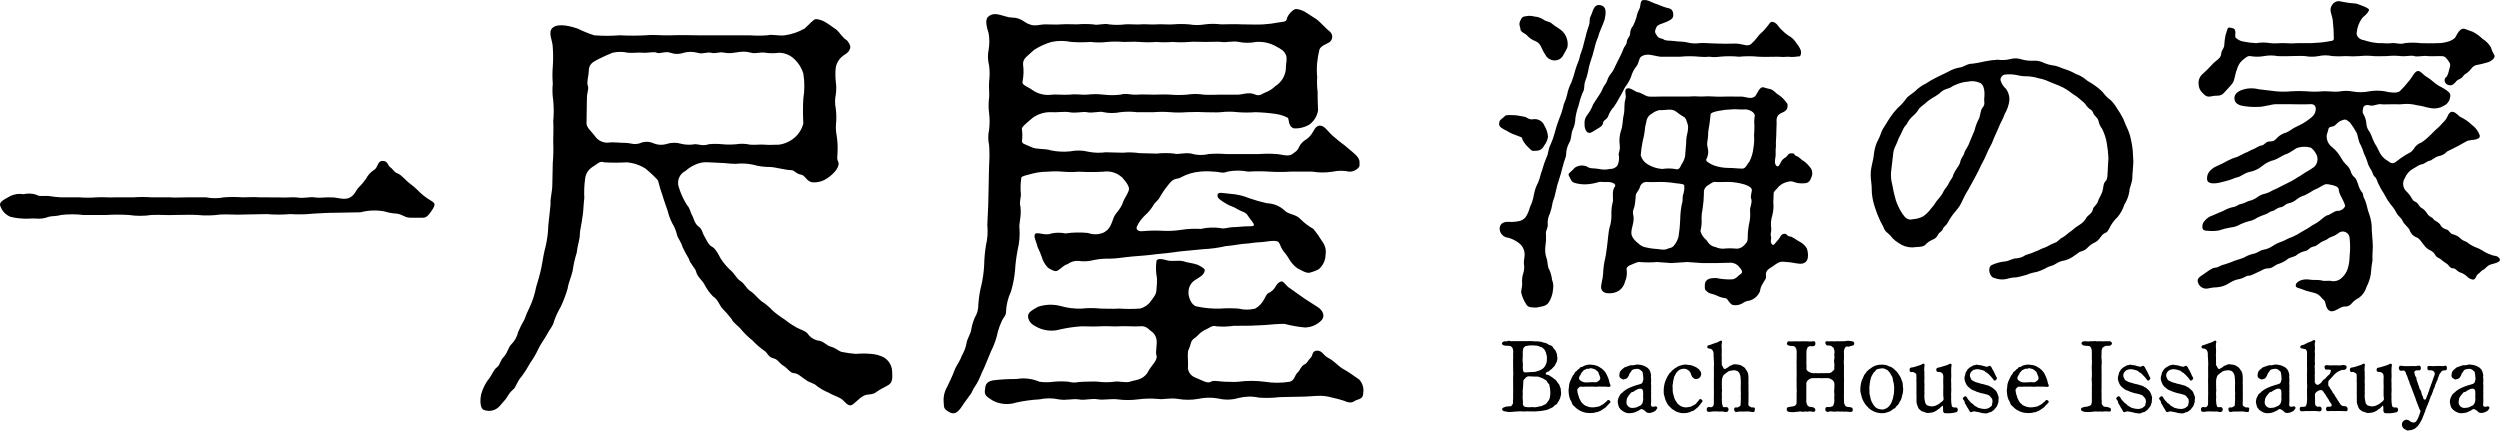
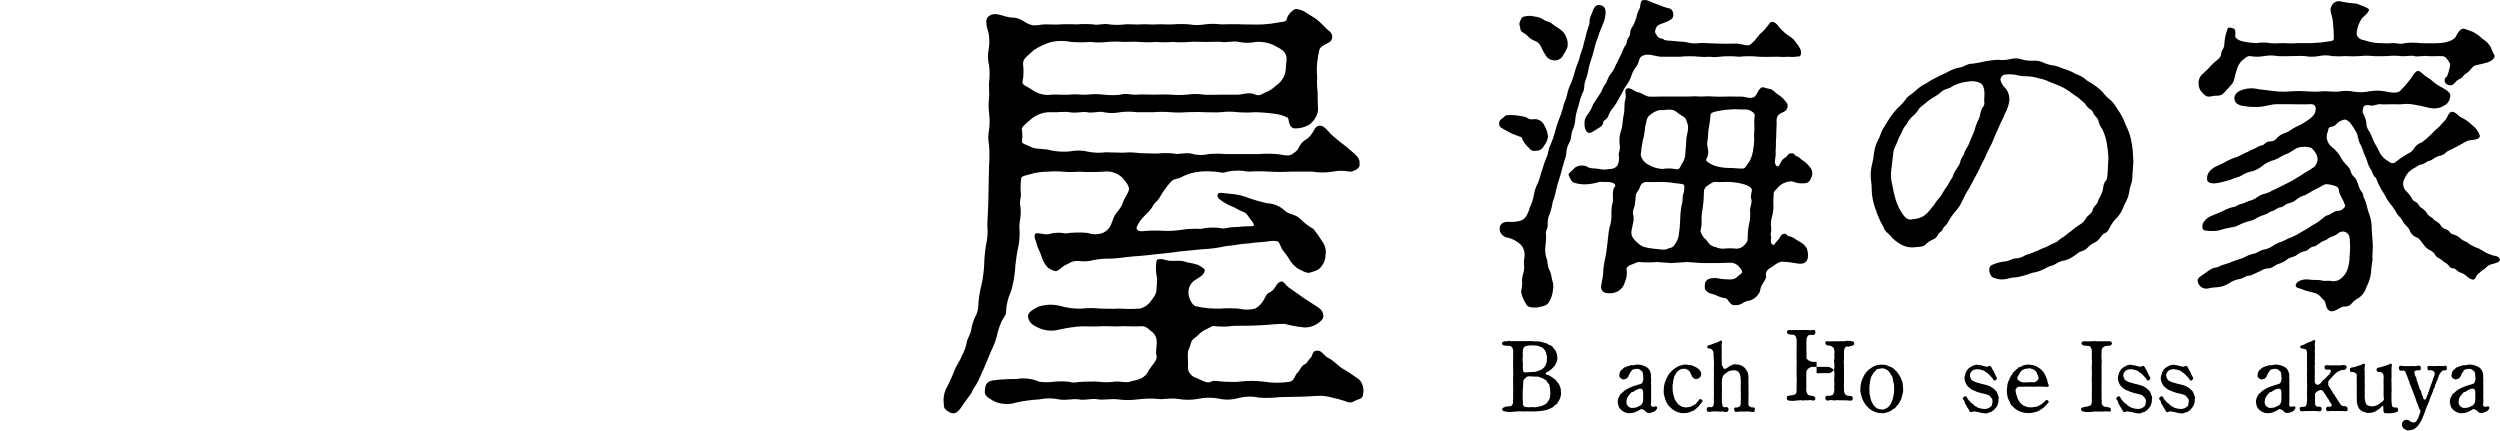
<svg xmlns="http://www.w3.org/2000/svg" id="_レイヤー_1" data-name="レイヤー_1" version="1.1" viewBox="0 0 900 154.985">
  <g id="_グループ_10056" data-name="グループ_10056">
    <g id="_グループ_10055" data-name="グループ_10055">
-       <path id="_パス_71890" data-name="パス_71890" d="M100.271,71.069c2.756.161,4.875-.161,6.487,0,2.917.487,4.38-.326,6.652,0,1.785.322,3.57-.161,6.326,0,1.785,0,4.38,1.125,6.326,0,1.781-1.125,1.946-2.272,2.756-3.247,1.07-1.048,2.048-2.188,2.921-3.405.658-1.328,1.669-2.45,2.921-3.244,1.459-.814,1.125-3.244,3.082-3.244s1.785,1.624,2.756,2.272c1.297.975,1.297,1.785,2.756,2.272,1.459.649,3.082,2.76,4.054,3.409,1.448,1.076,2.805,2.27,4.057,3.57,1.147,1.051,2.405,1.975,3.75,2.756,1.125.81,1.946.975.649,3.082-1.125,1.785-2.111,3.082-3.409,3.082h-4.556c-2.111,0-2.76-1.125-4.875-1.459-1.542-.074-3.068-.347-4.541-.81-2.855-.529-5.791-.419-8.599.322l-8.599.161c-3.409,0-5.19.161-8.437.326-2.748.288-5.515.342-8.272.161-2.807.244-5.63.244-8.437,0l-8.437.161c-2.272.161-5.677-.161-8.272,0-2.742.376-5.518.43-8.272.161-2.272-.161-4.875,0-8.276,0-2.107.161-5.029-.161-8.272,0-2.689.405-5.423.405-8.111,0-2.701-.163-5.41-.163-8.111,0h-8.265c-2.694-.325-5.417-.325-8.111,0-1.459.487-3.244.322-4.38.649-1.443.567-2.998.789-4.541.649-1.297-.161-3.75.161-4.541,0-1.587-.045-3.163-.264-4.702-.652-1.673-.669-2.975-2.03-3.57-3.731-.814-1.624,1.297-2.434,3.57-3.75,1.46-.709,3.108-.937,4.706-.649,1.502-.347,3.068-.291,4.541.161,1.297.81,2.434.322,4.541.484,1.449.252,2.911.415,4.38.487h6.487c2.159.162,4.328.162,6.487,0,2.595-.161,4.215.161,6.487,0h6.649c2.159-.163,4.328-.163,6.487,0h6.491c1.459.161,4.875,0,6.487,0h6.649c2.143.41,4.344.41,6.487,0,2.214-.164,4.438-.164,6.652,0,1.459,0,4.054-.161,6.487,0l6.502.022Z" />
-       <path id="_パス_71891" data-name="パス_71891" d="M254.787,58.413c-1.505-.092-3.009.188-4.38.814-1.312.545-2.52,1.312-3.57,2.269-2.247,1.064-3.304,3.671-2.434,6.0.683,2.231,1.666,4.359,2.921,6.326,1.297,1.459.975,2.272,1.946,3.892.487.975.81,2.76,2.107,3.75,1.459.971,1.459,2.434,2.272,3.731.487.814,1.459,3.082,2.595,3.57,1.459.649,2.76,3.57,3.247,4.38.963,1.487,2.106,2.849,3.405,4.054,1.459,1.125,2.272,3.082,3.57,3.892,1.785,1.125,2.111,2.76,3.75,3.75,1.459.975,2.76,2.756,3.892,3.57,1.487.963,2.848,2.107,4.054,3.405,1.37,1.198,2.835,2.283,4.38,3.244,1.369,1.103,2.835,2.081,4.38,2.921,1.459.81,3.244,1.125,4.054,2.434.992,1.27,2.453,2.087,4.054,2.269,1.624.326,2.434,1.624,4.054,2.111,1.946.487,2.921,1.785,4.219,1.946,1.61.317,3.238.534,4.875.649,1.78-.165,3.571-.165,5.351,0,1.643.095,3.247.537,4.706,1.297,1.667,1.015,2.751,2.762,2.921,4.706.161,2.921.161,4.215-1.297,5.19-1.297.814-2.921,1.459-4.219,2.434-1.785,1.459-3.082.487-5.029,1.624-1.297.81-2.111,1.785-3.57,2.921-1.785,1.297-2.917-1.297-4.38-2.111-1.125-.649-3.409-1.459-4.38-2.107-1.439-.589-2.8-1.352-4.054-2.272-1.297-1.297-2.921-1.297-4.057-2.272-1.781-1.125-2.756-2.272-4.054-2.434-1.62,0-2.107-1.297-3.892-2.595-1.62-.814-2.107-2.434-3.731-2.76-2.107-.487-1.946-1.946-3.57-2.917-1.47-1.05-2.829-2.246-4.057-3.57-1.425-1.111-2.729-2.368-3.892-3.75-1.297-1.62-3.082-2.595-3.57-3.892-1.103-1.426-2.295-2.78-3.57-4.054-.975-1.297-1.297-2.921-3.244-4.215-1.239-1.299-2.278-2.775-3.082-4.38-.975-1.62-2.595-2.756-2.921-4.541-.326-1.125-2.111-2.756-2.595-4.545-.83-1.365-1.589-2.771-2.272-4.215-.484-1.785-1.785-3.409-1.946-4.219-.352-1.548-.955-3.027-1.785-4.38-.701-1.395-1.244-2.864-1.62-4.38-.487-1.62-1.297-3.57-1.785-5.351-.631-1.755-1.173-3.541-1.624-5.351,0-.649-3.405-3.57-4.541-4.541-2.049-1.307-4.39-2.088-6.814-2.272-2.701.165-5.41.165-8.111,0-1.62-.649-2.434.649-4.38,1.785-1.328.892-2.213,2.308-2.434,3.892-.342,2.359-.45,4.745-.322,7.125-.326,2.595-.326,5.19-.649,6.649-.322,3.082-.975,4.875-.975,6.652s-.81,3.57-1.125,6.487c-.67,2.117-1.158,4.287-1.459,6.487-.649,2.76-1.459,4.057-1.785,6.33-.65,2.22-1.463,4.388-2.434,6.487-.978,1.648-1.793,3.387-2.434,5.194-.487,2.107-1.62,2.917-2.756,5.19-.81,1.459-2.272,3.405-2.921,4.875-.817,1.762-1.795,3.446-2.921,5.029-.92,1.69-1.95,3.319-3.082,4.875-1.62,1.62-2.107,4.057-3.082,4.706-.931.824-1.701,1.813-2.272,2.917-.649.975-2.111,2.434-2.595,3.082-1.459,1.652-3.817,2.176-5.839,1.297-1.125-.649-1.297-3.082-.814-5.516.59-2.196,1.641-4.241,3.082-6.0.649-.81,1.459-2.921,2.595-3.75,1.297-.975,1.125-2.595,2.595-3.892,1.459-1.785,1.459-3.244,2.595-4.38,1.216-1.195,2.061-2.716,2.434-4.38.656-1.563,1.415-3.08,2.272-4.541.55-1.554,1.2-3.071,1.946-4.541,1.048-2.272,1.811-4.665,2.272-7.125.487-1.459,1.62-5.512,1.946-7.301.484-2.595.81-5.029,1.459-7.301.581-2.447.906-4.948.971-7.462l.814-7.624c-.161-2.434.649-4.541.649-7.462l.161-7.624c.212-2.481.266-4.974.161-7.462,0-2.107.161-5.351,0-7.462.244-2.481.244-4.981,0-7.462-.31-2.04-.364-4.111-.161-6.165-.162-1.997-.162-4.003,0-6.0.164-2.322.164-4.653,0-6.975,0-2.434-1.946-5.516,0-7.125,2.107-1.785,6.975-.322,8.921.326,1.934.965,3.94,1.779,6,2.434,3.078.245,6.17.245,9.247,0,3.08.163,6.167.163,9.247,0,3.409-.322,5.839.161,9.409,0s6.165,0,9.409,0h18.656c2.106.163,4.221.163,6.326,0,1.785-.484,4.219.322,6.326,0,2.506-.358,4.923-1.183,7.125-2.434,1.459-1.297,3.247-3.409,4.057-3.409,1.21.097,2.379.483,3.409,1.125.649.322,2.917,1.946,4.054,2.756,1.125.975,2.107,2.756,3.409,3.57.81.487,1.785,2.272,1.459,3.082-.488,1.297-.814,1.459-1.946,2.272-1.721,1.013-2.908,2.734-3.244,4.702-.164,1.621-.164,3.254,0,4.875.246,1.616.246,3.259,0,4.875-.326,1.609-.326,3.266,0,4.875.211,1.616.265,3.249.161,4.875-.199,1.624-.145,3.268.161,4.875.335,2.037.443,4.104.322,6.165,0,1.459-.322,2.107.161,3.082.975,1.785-1.297,4.38-3.409,5.842-1.652,1.309-3.737,1.946-5.839,1.785-2.111-.322-2.595-2.595-4.054-2.756-1.946-.322-2.272-1.624-3.57-1.624-1.946,0-6-1.125-7.462-1.125-2.083.02-4.158-.253-6.165-.81-2.076-.461-4.214-.571-6.326-.326-2.107,0-3.75-.322-5.029-.322l-5.036-.244ZM211.149,44.302c-.161,1.459,1.946,3.244,2.921,4.541,1.165,1.866,3.352,2.831,5.516,2.434.971-.161,3.57.161,5.351.161,2.272,0,3.082.81,5.351.161,1.597-.73,3.432-.73,5.029,0,1.552.639,3.283.697,4.875.165,1.64-.49,3.388-.49,5.029,0,1.595.397,3.257.451,4.875.161.81-.161,3.082.81,5.029,0,1.621-.169,3.254-.169,4.875,0,1.672.163,3.356.163,5.029,0,1.671-.265,3.378-.21,5.029.161,1.785.161,3.57-.161,5.19,0,1.785.161,3.244,0,5.19,0,2.105-.292,4.079-1.194,5.677-2.595,1.514-1.325,2.589-3.078,3.082-5.029-.164-2.971-.164-5.95,0-8.921.486-3.009.486-6.077,0-9.086-.553-1.843-1.557-3.519-2.921-4.875-1.478-1.578-3.517-2.51-5.677-2.595-1.667.243-3.361.243-5.029,0-2.107-.326-3.409.484-5.19,0-3.892-1.125-6.0.649-9.57,0-1.946-.487-3.082.484-4.875,0-1.62-.326-3.082.649-4.875,0-1.599-.41-3.276-.41-4.875,0-1.574.573-3.301.573-4.875,0-1.459-.652-3.892.484-4.875,0-.81-.487-3.57.161-4.875,0-2.111-.165-3.244.161-5.516,0-1.816-.413-3.701-.413-5.516,0-1.824.719-3.61,1.531-5.351,2.434-2.111,1.125-3.244,1.785-3.244,4.541,0,.975-.81,3.892-.322,4.875.487,1.125-.322,2.272-.322,4.706l-.139,8.76Z" />
      <path id="_パス_71892" data-name="パス_71892" d="M354.31,132.391c-.975,1.785-1.624,4.054-2.756,5.839-.763,1.067-1.415,2.209-1.946,3.409l-2.595,3.57c-1.95,3.082-3.244,4.541-5.677,2.917-1.785-1.125-1.459-1.624-1.624-3.57-.133-1.875.32-3.745,1.297-5.351.326-.814,1.946-3.892,2.595-5.842.649-1.785,1.946-3.247,2.595-5.19.858-1.46,1.461-3.055,1.785-4.717,0-.975,1.459-3.405,1.624-4.541.237-1.563.673-3.089,1.297-4.541.877-1.411,1.327-3.045,1.297-4.706.153-2.405.53-4.79,1.125-7.125.531-2.342.857-4.726.975-7.125.048-2.387.265-4.768.649-7.125.575-2.389.738-4.858.484-7.301l.326-7.125c0-1.946.161-4.215.161-7.297,0-2.921.161-5.355.161-7.125.163-2.372.163-4.753,0-7.125-.405-1.871-.405-3.807,0-5.677.244-1.94.244-3.903,0-5.842-.243-1.885-.243-3.793,0-5.677.161-1.297-.161-4.219,0-5.677.243-1.939.243-3.9,0-5.839-.496-1.878-.552-3.845-.165-5.749.327-1.934.327-3.909,0-5.842-.649-2.111-1.459-4.875-.161-6,2.595-2.272,5.677.322,8.76.322s4.38,1.946,6.165,2.434c1.946.81,3.57,0,5.677,0,2.272,0,3.75.161,5.677,0,2.272-.161,3.244,0,5.677,0,1.943-.164,3.896-.164,5.839,0,1.785.484,3.75-.487,5.677,0,1.939.243,3.9.243,5.839,0,.975-.161,4.38.161,5.677,0,.975-.161,3.75.161,5.842,0,1.125-.161,4.219.161,5.677,0,1.943-.163,3.896-.163,5.839,0,1.878.328,3.799.328,5.677,0,1.94-.245,3.903-.245,5.842,0,1.62,0,5.029-.161,7.624,0,3.247,0,5.19.161,7.627,0,1.743-.097,3.477-.315,5.19-.652,1.297-.322,3.082,0,3.244-1.459.161-1.125,2.272-3.57,3.409-3.409,1.152.128,2.26.512,3.244,1.125l4.054,2.595c1.297.975,3.409,3.409,4.875,4.541.949.934.961,2.461.027,3.41-.196.199-.424.362-.676.483-.81.484-2.756,1.125-3.244,2.434-.375,1.549-.645,3.121-.81,4.706-.165,1.726-.165,3.464,0,5.19-.112,1.786-.058,3.579.161,5.355,0,4.541.161,5.516.161,6.652-.337,2.097-1.507,3.968-3.244,5.19-1.628.925-3.484,1.374-5.355,1.297-2.434-.652-1.62-3.57-2.434-3.892-1.272-.65-2.641-1.088-4.054-1.297-2.473-.363-4.964-.58-7.462-.649-2.106.163-4.221.163-6.326,0-2.048-.243-4.117-.243-6.165,0-1.62.161-4.219,0-6.165,0-2.595-.161-3.405,0-6,0-1.997.162-4.003.162-6,0-1.997-.164-4.003-.164-6,0h-6c-1.992-.245-4.007-.245-6,0-1.979.406-4.021.406-6,0-1.297-.487-4.054.487-6,0-1.297-.322-4.054.487-6.326,0-1.946-.322-4.545.161-6.326,0-2.5-.129-4.968.616-6.979,2.107-2.272,1.95-4.215,3.409-3.75,4.219.168,1.347.168,2.71,0,4.057,0,.975.649.975,3.57,2.269,1.62.814,4.541.326,6.975,1.125,2.242.448,4.539.557,6.814.322,2.201-.45,4.476-.394,6.652.165,2.033.385,4.115.439,6.165.161,1.297,0,3.409.161,6.165.161,1.999-.187,4.014-.132,6.0.161l6.165.161c2.102-.243,4.224-.243,6.326,0,1.297.484,3.409-.487,6.165,0,2.001.617,4.134.673,6.165.161,2.052-.167,4.113-.167,6.165,0h12.165c1.997-.161,4.003-.161,6,0,1.62,0,4.38,1.125,5.839,0,.81-.649,1.785-.975,2.434-2.595.543-1.082,1.389-1.983,2.434-2.595,1.008-.657,1.842-1.547,2.434-2.595.488-.649.975-2.272,2.434-2.434,1.785-.161,2.921,1.95,4.706,3.57,1.62,1.459,2.756,2.272,3.57,2.921.975.649,2.111,1.785,3.75,3.082,2.595,2.272,2.434,2.756,2.434,4.706,0,1.125-2.272,2.434-3.75,2.269-1.926-.413-3.917-.413-5.842,0-2.471.409-4.992.409-7.462,0h-7.785c-2.538.166-5.085.166-7.624,0-2.539-.161-5.085-.161-7.624,0-2.464-.488-4.999-.488-7.462,0-1.946.814-2.756,0-5.029,0-1.621-.163-3.254-.163-4.875,0-2.324.205-4.585.868-6.652,1.95-1.125.81-2.595.322-3.892,1.785-1.416,1.604-2.672,3.342-3.75,5.19-.81,1.624-1.785,1.95-2.434,3.082-.81,1.414-1.852,2.682-3.082,3.75-1.231,1.148-2.223,2.526-2.921,4.057-.488,1.297.975,1.781,2.111,1.62,2.211-.212,4.434-.266,6.652-.161,2.438.16,4.887.05,7.301-.326,2.307-.357,4.645-.465,6.975-.322,2.286-.528,4.65-.637,6.975-.322,1.459.487,2.756-.322,5.029-.322,1.125,0,3.082-.322,6-.322,2.434,0,.322-1.62-1.125-3.892-.81-1.297-2.107-1.297-3.75-2.272-1.125-.81-2.272-.971-3.731-1.785-2.76-1.62-3.409-2.269-3.409-3.082,0-1.62,1.946-.81,4.541-.649,2.398.156,4.754.703,6.975,1.62,2.07.724,4.183,1.32,6.326,1.785,2.351.08,4.596,1.001,6.326,2.595,1.297,1.459,4.054,1.297,5.677,3.082,1.394,1.404,2.978,2.606,4.706,3.57,1.14,1.377,2.171,2.842,3.082,4.38,1.099,1.37,1.57,3.14,1.297,4.875-.002,1.606-.576,3.159-1.62,4.38-.814,1.125-1.946,1.459-4.057,2.111-1.297.322-3.244-.975-4.541-1.624-1.275-.951-2.327-2.17-3.082-3.57-.975-1.62-1.785-2.269-2.434-3.405-.488-.81-.814-2.272-1.459-2.595-1.297-.649-4.706.161-5.516.161-1.633.065-3.261.228-4.875.487-3.409.161-5.516.81-8.276.971-2.717.629-5.486,1.005-8.272,1.125l-8.437.81c-3.082.487-5.19.649-8.272.971-3.57.487-6.487.652-8.437.814-3.57.322-6.0.81-8.437.81-1.905-.052-3.809.112-5.677.487-1.85.498-3.783.607-5.677.322-1.344-.082-2.673.316-3.75,1.125-1.624.487-2.111,1.459-3.75,2.434-.81.487-2.756-.649-3.409-1.125-1.086-1.14-1.868-2.536-2.272-4.057-.649-1.946-1.459-3.082-1.62-4.054s-1.459-3.244-.649-4.057,3.57.814,5.842-.161c1.66-.334,3.369-.334,5.029,0,2.687-.386,5.411-.44,8.111-.161,1.843.677,3.876.619,5.677-.161,2.272-1.297,2.595-2.76,3.57-5.351.649-1.785,2.434-2.756,3.409-5.677.322-1.125,2.107-3.409,2.107-4.706,0-.814-.649-2.111-2.434-4.054-1.822-1.721-4.338-2.5-6.814-2.111-2.971.164-5.95.164-8.921,0-1.835.165-3.681.165-5.516,0-1.889-.165-3.789-.165-5.677,0-2.198.011-4.383.339-6.487.975-2.76.649-2.921.975-2.921,1.297-.285,1.879-.339,3.785-.161,5.677.161,1.125-.649,2.921-.161,4.541.484,3.57-.649,6.165-.326,8.111.163,2.506-.056,5.022-.649,7.462-.493,2.517-.817,5.064-.971,7.624-.235,2.53-.724,5.03-1.459,7.462-1.091,2.343-1.698,4.883-1.785,7.466,0,1.297-.975,1.785-1.624,3.409-.53,1.152-.963,2.346-1.297,3.57-.489,2.425-1.308,4.772-2.434,6.975l-2.501,6.007ZM444.043,117.305c-2.041.297-4.111.351-6.165.161-1.459-.484-2.595.649-3.409.975-1.236.509-2.343,1.285-3.244,2.272-.975,1.125-2.107,1.125-2.595,3.082-.322,1.624-.975,2.111-.975,3.082-.161,1.459.161,3.57,0,5.842.258,1.503,1.314,2.747,2.756,3.244,2.107.81,4.219,2.272,5.516,1.459.81-.649,3.57,0,5.029,0,1.125,0,3.75.161,4.875,0,3.123-.41,6.286-.41,9.409,0,3.009.488,6.077.488,9.086,0,1.785-.487,1.785-2.434,2.756-3.244.81-.649,1.297-2.434,2.434-2.921,1.297-.649.975-1.125,2.434-2.595.649-.649.322-2.434,2.272-2.434,1.785,0,2.107,1.624,3.892,2.595,2.272,1.125,3.892,3.244,5.516,4.054,2.111,1.125,4.38,2.921,5.677,3.75,1.216,1.311,1.754,3.112,1.459,4.875,0,2.272-1.785,2.111-2.921,2.756-1.62,1.125-2.756.487-4.054,0-1.385-.45-2.793-.825-4.219-1.125-1.319-.386-2.681-.604-4.054-.649-2.434,0-4.706.326-7.462.326-3.082,0-4.875.161-7.462.161-2.476.301-4.976.355-7.462.161-2.413-.519-4.914-.464-7.301.161-2.377.698-4.896.753-7.301.161-2.42-.43-4.902-.376-7.301.161-2.357.41-4.768.41-7.125,0-3.082-.487-5.029.322-7.301,0-2.374-.205-4.763-.151-7.125.161-2.423.324-4.878.324-7.301,0-2.111-.326-5.19.322-6.979,0-2.756-.487-4.702.484-7.125,0-2.434-.326-4.38.484-7.125,0-2.299-.488-4.676-.488-6.975,0-2.783.156-5.549.533-8.272,1.125-2.786.923-5.825.689-8.437-.649-2.107-1.297-3.082-1.946-2.921-3.566.161-1.95.326-3.247,2.921-3.75,2.799-.348,5.617-.511,8.437-.487,2.793-.491,5.67-.152,8.272.975,1.721.246,3.469.246,5.19,0,1.781-.162,3.574-.162,5.355,0,2.272.649,3.082,0,5.351,0,1.785,0,4.219-.161,5.351,0,1.885.245,3.793.245,5.677,0,1.624-.322,4.054.487,5.677,0,1.624-.649,4.541-.487,6.326-3.244,1.125-2.434,3.75-4.38,3.244-6.165-.488-1.125.326-3.892,0-5.839-.227-1.283-.995-2.405-2.107-3.082-1.459-1.297-2.111-1.785-3.892-1.624s-5.677-.161-7.301,0c-2.107.161-4.38-.161-6.814,0s-5.029,0-6.814,0c-2.621.17-5.224.546-7.785,1.125-2.64.764-5.469.533-7.95-.649-2.107-.971-3.244-1.946-3.57-3.75-.161-1.62.975-2.272,3.57-3.75,2.567-.855,5.322-.966,7.95-.322,2.526.741,5.154,1.07,7.785.975,2.265-.246,4.549-.246,6.814,0,2.595,0,3.892.161,6.814,0,2.431.163,4.87.163,7.301,0,1.572-.358,2.957-1.282,3.892-2.595,1.297-1.785,2.107-2.595,2.107-4.541.15-1.292.204-2.593.161-3.892-.413-2.03-.468-4.116-.161-6.165.161-.814,1.785-.814,3.892-.161,1.946.487,4.054-.161,5.842.322,1.781.649,2.917.487,5.19,1.297,1.785.975,2.595,1.459,2.434,2.107-.326,1.624-1.785,2.272-3.57,3.409-1.413.94-2.265,2.522-2.272,4.219-.161,1.62.975,4.706,2.76,5.19,2.823.617,5.71.89,8.599.814,2.214-.165,4.438-.165,6.652,0,1.969.495,4.031.495,6,0,1.39-.796,2.517-1.981,3.244-3.409.81-1.459.81-1.946,2.272-2.595,2.111-1.297,1.785-3.082,3.75-3.75.975-.326,1.785,1.62,3.244,2.434l5.029,3.57c1.62,1.125,4.38,2.756,5.029,3.244,1.785,1.125,2.595,3.082,1.459,4.541-1.58,1.739-3.815,2.739-6.165,2.76-2.465-.233-4.907-.667-7.301-1.297-2.434,0-4.054.161-6.0.326-1.297.161-3.409.161-6.0.322l-6.39.053ZM445.663,34.083c1.459,0,4.057-1.125,6.33,0,1.62.649,2.595-.487,3.566-.814,1.338-.493,2.555-1.267,3.57-2.269,2.061-1.289,3.437-3.432,3.75-5.842,0-2.434.649-4.054,0-5.516-.649-1.297-1.297-1.785-3.75-3.082-2.137-1.146-4.558-1.652-6.975-1.459-2.035.405-4.13.405-6.165,0-1.946-.487-4.875.322-6.165,0-1.125-.161-4.541,0-5.839,0-2.272,0-4.38-.161-5.839,0-1.997.165-4.003.165-6,0-1.944.161-3.898.161-5.842,0-1.997.161-4.003.161-6,0-1.946-.161-4.054,0-5.839,0-1.943-.168-3.896-.168-5.839,0-1.993.242-4.007.242-6,0-2.323.163-4.655.163-6.979,0-2.349-.497-4.776-.497-7.125,0-2.241.655-4.373,1.638-6.326,2.917-2.107,2.107-4.054,2.921-3.892,5.19.27,1.996.216,4.022-.161,6-.488,1.459,1.624,1.785,3.57,3.247,2.038,1.403,4.531,1.981,6.979,1.62,1.62-.161,3.731.161,6.326,0,2.756-.326,4.38.161,6.326,0,1.992-.248,4.008-.248,6,0,1.993.243,4.007.243,6,0,2.272-.649,3.57.161,6,0,1.297-.161,3.75,0,6,0s4.057-.161,6,0c1.997.163,4.003.163,6,0,1.987-.328,4.013-.328,6,0,1.624.161,4.545,0,6.165,0l6.154.008Z" />
      <path id="_パス_71893" data-name="パス_71893" d="M539.816,43.747c.12-.716,1.436-1.316,2.032-2.032.375-.48,2.625-.24,3.469-.24.596,0,2.392.375,3.709.596.596.12,1.436,1.196,3.109.836,1.641-.185,3.205.744,3.829,2.272.757,1.232,1.209,2.627,1.316,4.069-.184,1.185-.679,2.299-1.436,3.229-.48,1.091-1.56,1.795-2.752,1.792-1.676.24-1.792-.116-2.872-1.196-.895-.811-1.625-1.786-2.152-2.872-.12-1.076-.836-.836-2.032-1.432-1.052-.309-2.06-.751-3-1.316-.48-.375-1.316-.6-2.513-1.436-.6-.375-1.076-.956-.716-2.272M562.544,60.018c-.321,1.455-.721,2.892-1.196,4.305-.494,1.408-.894,2.847-1.196,4.309-.276,1.426-.674,2.826-1.189,4.185-.205,1.341-.525,2.662-.956,3.949-.631,1.216-.92,2.581-.836,3.949.24,1.316-.956,2.392-.596,3.949.047,1.361-.034,2.723-.24,4.069-.191,1.492-.027,3.008.48,4.425.375.836.24,3.112.956,3.949.497,1.141.82,2.351.956,3.589.445,1.099.575,2.3.375,3.469-.131,1.751-.708,3.44-1.676,4.905-1.196,1.316-2.272,1.196-4.425,1.672-2.032-.12-3,0-3.709-1.436-.79-1.249-1.357-2.626-1.676-4.069,0-.836.375-1.912.375-3.109-.142-1.249-.014-2.513.375-3.709.364-1.119.446-2.31.24-3.469-.12-1.196.375-2.625.24-3.709-.113-1.533-.904-2.937-2.156-3.829-1.079-.808-2.294-1.415-3.589-1.792-1.66-.088-3.019-1.351-3.229-3-.12-2.032,1.316-2.872,3.352-2.752,1.162.079,2.329-.002,3.469-.24.991-.139,1.89-.653,2.513-1.436.722-1.097,1.249-2.311,1.556-3.589.714-1.43,1.199-2.964,1.436-4.545.286-1.547.811-3.04,1.556-4.425.716-1.676.956-3.469,1.436-4.425.407-1.551.927-3.07,1.556-4.545.716-1.196.48-2.752,1.436-4.549.641-1.429,1.161-2.909,1.556-4.425.386-1.543.866-3.06,1.436-4.545.625-1.476,1.145-2.995,1.556-4.545.24-1.676.96-2.272,1.436-4.549.303-1.542.827-3.033,1.556-4.425.563-1.487,1.042-3.004,1.432-4.545.48-1.676,1.436-3.589,1.556-4.549s1.196-3.229,1.316-4.305c.24-1.196.836-2.872,1.076-4.189.12-.596.836-2.625.956-3.0.375-.956,0-2.152.596-3.229.836-1.676,1.076-4.425,3.469-3.949s2.032,2.872,1.556,5.145c-.375,1.436-2.032,4.665-2.272,6.101-.625,1.423-1.106,2.906-1.436,4.425-.395,1.619-.875,3.216-1.436,4.785-.375,1.131-.654,2.291-.836,3.469-.242,1.228-.602,2.43-1.076,3.589-.48,1.552,0,2.625-.956,4.185-.608,1.512-1.089,3.073-1.436,4.665-.515,1.392-.877,2.835-1.08,4.305-.03,1.537-.398,3.049-1.076,4.429-.48,1.196-.375,3.229-1.076,4.305-.768,1.349-1.18,2.872-1.196,4.425,0,.836-.836,2.392-1.196,4.309M547.233,7.62c.596-1.316.836-1.676,2.152-1.792.995-.201,2.024-.16,3.0.12,1.149.084,2.259.454,3.229,1.076.836.716,2.152.716,2.872,1.316,1.196,1.076,3,1.912,4.185,3.112,1.234,1.367,1.841,3.187,1.676,5.021,0,.956-.956,2.156-1.556,3.352-.528,1.121-1.634,1.858-2.872,1.912-1.247.085-2.456-.453-3.229-1.436-.75-1.09-1.391-2.252-1.913-3.469-.38-.922-1.111-1.655-2.032-2.036-1.155-.413-2.188-1.113-3-2.032-.596-.72-2.392-1.196-2.392-2.272,0-.836-.72-1.556-.12-2.872M626.904,34.777c1.436,0,3.349,1.076,4.785,0,.836-.6,1.556-3.589,3.109-3.352.747.241,1.507.442,2.276.6,1.196.12,2.392,1.672,2.872,1.912.959.562,1.81,1.291,2.513,2.152.956,1.196,1.076,1.076,1.076,2.032,0,1.676-1.316,2.156-2.392,2.625-1.916.96-1.556,2.625-1.556,3.709,0,.836-.12,2.152-.12,3.589,0,1.792-.24,3.109-.12,4.425-.107.954-.147,1.913-.12,2.872.12,1.436-.716,3.0.12,4.185.716.956,1.316-.12,1.796-1.196.363-.724.951-1.311,1.676-1.672.716-.48.956-1.436,1.676-1.436,2.272-.116.836.48,2.272.956,1.196.48,1.556,1.316,2.752,1.916.914.719,1.719,1.565,2.392,2.512.63,1.016.676,2.29.12,3.349-.716,2.272-2.152,2.032-3.829,2.032-2.032,0-2.872-1.076-4.305-.596-1.295.21-2.5.792-3.469,1.676-1.08,1.436-1.916,1.676-1.916,2.625,0,1.196-.12,2.036-.12,3.109.162,1.605.035,3.225-.375,4.785-.48,1.506-.609,3.102-.375,4.665.12,1.196-.375,1.792-.12,2.752.375.956-.596,2.152.6,3.109.48.375.96-.716,1.913-1.676s.956-2.152,2.272-2.272c1.076-.12.836.836,2.036.956,1.076.12,2.392,1.316,3.349,1.792,1.151.538,2.112,1.415,2.752,2.512.398,1.07.527,2.221.375,3.352-.48,2.509-2.752,2.272-4.069,2.032-1.616-.33-3.257-.529-4.905-.596-1.432,0-2.152.596-3.829,1.792-1.316.836-2.513,1.436-2.272,3.229.24,1.196-.6,1.676-1.076,2.752-.591.854-.961,1.841-1.076,2.872-.668,1.619-2.03,2.851-3.709,3.352-1.0.094-1.954.467-2.752,1.076-1.06.574-2.292.744-3.469.48-1.316-.716-1.676-2.272-2.392-2.392-1.213-.141-2.389-.506-3.469-1.076-.956-.48-2.272-.48-3.109-1.196-1.076-.96-.956-.84-.956-2.392,0-2.512,2.272-2.625,4.069-2.625,1.925.412,3.895.573,5.861.48,1.436-.24,2.032-1.316,3.109-2.032.836-.6.12-1.556-.72-2.512-.788-.963-1.986-1.496-3.229-1.436l-4.665.12h-5.385l-5.381-.375-5.741.375-5.145-.375c-2.07.181-4.151.181-6.221,0-.48-.236-2.392.72-3.0.956-.836.24-2.032.96-1.676,1.916.182,1.423-.024,2.869-.596,4.185-.309,1.301-1.074,2.448-2.156,3.232-1.104.703-2.402,1.038-3.709.956-1.316,0-2.513-.476-2.752-1.912-.12-1.196.6-3.109.716-5.025.054-1.854.294-3.698.716-5.505.48-2.032.48-3.229.836-5.501.24-1.912.375-4.069.716-5.501.589-1.771.832-3.638.716-5.501-.003-1.291.158-2.578.48-3.829.375-.836-.48-4.069.716-5.501.836-1.076-.956-1.792-2.625-1.792-1.316.12-2.032-.12-3,0-1.434.462-2.921.744-4.425.84-1.452.083-2.907-.079-4.305-.48-1.436-.375-1.556-1.676-2.156-2.625-.476-.836.84-1.316,2.156-2.872,1.306-.895,2.987-1.037,4.425-.375,1.076.836,2.392.48,4.305.836,1.259.299,2.57.299,3.829,0,1.056.067,2.081-.378,2.752-1.196.591-1.227.76-2.616.48-3.949-.12-.596.596-1.436.375-3.349-.277-1.935-.072-3.908.596-5.745.48-1.316.48-4.069.84-5.25.48-2.152,0-3.709.6-5.625.48-1.436-.6-3.352.48-3.829,1.196-.596,3.109,1.196,3.949,1.316,1.316.12,2.513,1.316,3.949,1.556,1.076.116,2.513,0,4.665,0h9.45c1.593-.12,3.192-.12,4.785,0,1.593-.121,3.192-.121,4.785,0,2.032.116,3.109,0,4.785,0l4.912.015ZM575.586,34.402c.598-.804,1.081-1.688,1.436-2.625.48-1.196,1.196-1.556,1.556-2.752.291-.965.78-1.859,1.436-2.625.646-.839,1.17-1.766,1.556-2.752l1.436-2.872c.492-.932.932-1.891,1.316-2.872.375-1.316,1.316-1.672,1.316-2.869.24-1.436,1.196-1.912,1.196-2.872-.004-1.057.378-2.079,1.076-2.872.481-.965.881-1.969,1.196-3.0.197-1.085.56-2.134,1.076-3.109.48-.72.24-3,1.196-3.109,1.676-.375,3.229.836,4.425,1.196,1.316.375,2.513,1.076,4.309,1.556,1.432.24,2.272.716,2.272,2.625,0,1.316-1.08,1.792-2.392,2.392-1.556.716-3.349.956-3.709,2.032-.836,1.792-.375,1.916.24,3.0.716,1.196,1.913.836,2.392,1.316.716.596,2.392.375,3.949.596,1.436.24,3.109.12,4.545.48,1.481.401,3.03.483,4.545.24,1.676-.116,3.349.12,4.545.12s2.872.12,4.665.12c2.032,0,3.469-.12,4.665,0,1.913.236,3.349,1.076,4.545.12.936-.822,1.779-1.745,2.513-2.752.836-1.196,1.436-1.316,2.513-2.625,1.792-2.036,1.792-2.625,2.513-2.625,1.676,0,2.513,2.156,3.352,2.752.756.809,1.598,1.532,2.513,2.156.985.525,1.843,1.26,2.513,2.152,2.032,2.625,2.272,3.589,2.032,4.545-.24,1.076-.716.836-.956.836-1.225.213-2.473.253-3.709.12-1.153.123-2.316.123-3.469,0-2.036,0-5.025.116-7.057,0-2.346-.24-4.711-.24-7.057,0-2.346-.239-4.711-.239-7.057,0-1.189.179-2.399.179-3.589,0-1.193.12-2.395.12-3.589,0-2.346-.239-4.711-.239-7.057,0h-6.941c-2.513-.24-4.905-1.556-7.057,0-.836.596-.716,2.272-1.676,3.469-.892,1.087-1.544,2.351-1.913,3.709-.493,1.292-1.178,2.502-2.032,3.589-.48.596-1.076,2.272-2.036,3.705-.629,1.247-1.348,2.447-2.152,3.589-.897.969-1.59,2.109-2.036,3.352-.48,1.316-1.676,1.316-1.792,2.272-.12,1.316-1.556,1.912-1.913,2.152-2.032,1.196-3,2.272-4.069,1.076-.509-.736-.761-1.619-.716-2.512-.168-1.295.223-2.6,1.076-3.589.861-1.129,1.544-2.384,2.025-3.72l2.036-3.116ZM603.336,65.98c-1.818-.305-3.658-.466-5.501-.48-1.676,0-3.949.12-4.905,0-1.12-.072-2.149.615-2.513,1.676-.375,1.556-1.556,2.152-1.556,3.349-.12,1.556-.12,1.792-.375,3.469-.12.956-.956,1.792-.48,3.589.48,1.912-.716,4.545-.716,6.101-.12,1.676,1.556,3.229,2.513,3.949.741.759,1.706,1.263,2.752,1.436.946.22,1.906.38,2.872.48,1.556,0,3.589.716,4.905,0,.716-.375,1.673-.12,2.513-1.436.691-.884,1.181-1.907,1.436-3.0.33-2.019.529-4.057.596-6.101.021-1.89.222-3.773.6-5.625.48-1.316.12-2.036.375-3.109.403-1.069.567-2.213.48-3.352,0-.716-.96-.716-3-.956M606.084,42.044c-.959-.576-1.878-1.215-2.752-1.912-1.556-1.196-3.709-.375-5.981-.48-1.008.216-1.951.667-2.752,1.316-1.081.573-1.801,1.654-1.913,2.872-.333,1.088-.533,2.213-.596,3.349-.146,1.213-.385,2.413-.716,3.589-.356,1.697-.595,3.416-.716,5.145.373,1.369,1.277,2.531,2.513,3.229,1.586.981,3.389,1.556,5.25,1.676,1.507-.241,3.042-.241,4.549,0,1.436.48,1.792-.375,2.392-1.676.693-.954,1.145-2.062,1.316-3.229,0-1.08.375-3.829.375-5.505s1.196-4.185.375-6.101c-.375-1.076-.48-1.796-1.316-2.272M627.763,66.329c-1.792-.51-3.642-.793-5.505-.84-1.913,0-3.949.12-4.905,0-.716-.12-1.792.84-2.625,1.316-.936.582-1.449,1.654-1.316,2.749-.026,1.884-.186,3.764-.48,5.625-.255,1.179-.381,2.382-.375,3.589.094,1.241.013,2.49-.24,3.709-.375.836.12,1.436.596,2.392.836,1.316,1.316,1.196,1.913,2.272.61.972,1.617,1.627,2.752,1.792.864.394,1.803.597,2.752.596,1.63-.18,3.275-.18,4.905,0,1.002-.024,1.95-.456,2.625-1.196.956-.96,1.316-1.436,1.316-2.512-.013-1.727.148-3.45.48-5.145.382-1.524.508-3.1.375-4.665-.24-1.08.956-3.232.375-4.549-.375-.836.375-2.509.24-3.229-.12-.836-1.676-1.556-2.872-1.912M631.603,45.385c-.133-1.236-.093-2.484.12-3.709.12-1.196-2.152-2.512-3.949-2.272-1.076.12-3.469-.236-4.665,0-1.409.022-2.812.183-4.189.48-1.556.24-3.109.72-3.109,1.316-.24,2.752-.596,4.665-.836,6.101-.006,1.365-.131,2.726-.375,4.069-.24,1.792,1.196,3-.375,6.097-.24.6,1.556,1.556,2.625,2.036,1.804.647,3.708.97,5.625.956,1.676,0,3.232.24,4.785.24,1.196,0,1.556-1.436,2.513-2.512.782-1.488,1.269-3.112,1.436-4.785.291-1.577.372-3.186.24-4.785.107-1.073.147-2.151.12-3.229" />
      <path id="_パス_71894" data-name="パス_71894" d="M701.378,25.803c1.362-.797,2.864-1.326,4.425-1.556,1.316-.236,2.625-1.436,4.305-1.316,1.488-.204,2.965-.483,4.425-.836,1.538-.316,3.097-.515,4.665-.596,1.516.22,3.06.14,4.545-.236,1.336-.379,2.756-.339,4.069.116,1.319.382,2.693.544,4.065.48,1.408-.118,2.821.172,4.069.836,1.223.499,2.511.821,3.825.956,1.676.375,2.752,1.076,3.829,1.32,1.294.418,2.538.979,3.709,1.672,1.27.406,2.448,1.055,3.469,1.912,1.08.956,2.032,1.196,3.232,2.152,1.091.723,2.097,1.566,3,2.512.762,1.061,1.692,1.991,2.752,2.752.944.915,1.749,1.962,2.392,3.109.756,1.068,1.435,2.189,2.032,3.352.48.84.836,2.152,1.556,3.589.581,1.223,1.023,2.507,1.316,3.829.335,1.377.574,2.775.716,4.185.12,1.076.12,3.0.24,4.305-.12,2.512-.375,4.185-.375,5.501,0,2.036-1.076,3.589-1.076,5.145-.282,1.659-.891,3.244-1.792,4.665-.509,1.615-1.321,3.118-2.392,4.429-1.249,1.154-2.267,2.534-3,4.069-.6,1.076-.72,1.432-1.676,1.792-.84.375-.956.836-1.792,1.792-.5.746-1.208,1.329-2.036,1.676-.805.384-1.534.91-2.152,1.552-.659.763-1.536,1.306-2.513,1.556-.836.12-1.436.956-2.152,1.316-1.1.872-2.36,1.522-3.709,1.912-1.154.146-2.258.556-3.229,1.196-1.436.956-2.156.72-3.352,1.436-1.168.668-2.414,1.191-3.709,1.556-1.152.175-2.278.497-3.349.956-1.436.375-2.392.72-3.829.956-1.219.027-2.427.229-3.589.6-1.44.308-2.94.178-4.305-.375-1.792-.24-2.625-3.829-.956-4.665,1.585-.729,3.286-1.175,5.025-1.316,1.076-.12,2.872-1.196,3.829-1.076,1.203-.091,2.36-.504,3.349-1.196,1.233-.333,2.433-.773,3.589-1.316.956-.24,1.913-.956,3.109-1.316.956-.24,1.913-1.076,3.825-1.792,1.316-.48,1.436-1.316,3-2.036,1.436-.956,1.676-1.432,3-2.272.875-.821,1.839-1.543,2.872-2.152,1.064-.626,1.934-1.535,2.513-2.625.48-.836,2.036-1.436,2.272-2.872.24-1.196,1.556-1.676,1.916-3.109.12-.716,1.076-1.912,1.552-3.469.375-1.316.24-2.872,1.196-3.709.716-.836.596-2.272.716-3.949.12-1.436.12-3.229.24-4.305-.074-1.807-.273-3.606-.596-5.385-.303-1.787-.868-3.519-1.676-5.141-.562-.707-.969-1.523-1.196-2.396-.116-1.076-.716-1.552-1.432-2.392-.72-.6-.48-1.556-1.556-2.156-.784-.523-1.438-1.218-1.913-2.032-.375-.48-1.792-1.556-2.872-2.512-1.119-.695-2.197-1.454-3.229-2.272-1.05-.715-2.173-1.317-3.349-1.796l-3.589-1.432c-1.172-.575-2.421-.978-3.709-1.196-1.282-.4-2.608-.641-3.949-.716-1.37.028-2.738-.133-4.065-.476-1.419-.274-2.873-.316-4.305-.124-.863.231-1.456,1.023-1.436,1.916.334,1.258,1.043,2.384,2.032,3.229.837,1.187,1.258,2.618,1.196,4.069-.212,1.732-.783,3.402-1.676,4.901-.476,1.556-1.792,3.709-2.152,4.785-.596,1.556-1.552,3.349-2.032,4.665-.375,1.316-1.792,3.469-2.152,4.545-.625,1.519-1.345,2.997-2.156,4.425-.645,1.47-1.363,2.907-2.152,4.305-.956,1.676-1.436,2.752-2.272,4.189-.867,1.333-1.627,2.732-2.272,4.185-.607,1.45-1.456,2.785-2.513,3.949-1.117,1.28-2.081,2.686-2.872,4.189-.48.956-1.432,1.316-1.673,2.152-.375,1.08-1.436,1.196-1.792,2.152-.404.851-1.14,1.499-2.036,1.792-.952.42-1.807,1.031-2.513,1.796-.836.956-3.109.716-4.665.956-1.759.017-3.478-.528-4.905-1.556-.783-.469-1.506-1.032-2.152-1.676-.537-.693-1.138-1.334-1.796-1.912-.756-.513-1.307-1.277-1.556-2.156l-1.196-2.272c-.74-1.593-1.379-3.231-1.913-4.905-.563-1.666-.924-3.393-1.076-5.145-.007-1.756-.132-3.51-.375-5.25-.123-1.605.004-3.219.375-4.785.404-1.53.684-3.09.836-4.665.222-1.546.707-3.043,1.436-4.425.716-1.196,1.196-3.229,1.796-4.069l2.392-3.825c.818-1.232,1.739-2.392,2.752-3.469,1.116-.963,2.122-2.045,3-3.229.716-1.196,2.152-1.792,3.469-3,1.077-1.08,2.332-1.968,3.709-2.625,1.265-.843,2.584-1.602,3.949-2.272l4.174-2.029ZM710.828,46.975c.333-1.458.856-2.867,1.556-4.189.596-1.076.48-3.109,1.436-4.185.836-.96.48-1.912.48-2.752,0-.476.716-4.901-1.436-5.981-1.379-.652-2.938-.821-4.425-.48-1.575.122-3.114.527-4.545,1.196-1.196.375-1.316.96-2.752,1.316-1.149.302-2.189.924-3,1.792-.832.624-1.709,1.184-2.625,1.676-.907.54-1.75,1.181-2.513,1.912-1.076.956-2.032,1.436-2.392,2.272-.56.855-1.245,1.621-2.032,2.272-.772.68-1.419,1.49-1.913,2.392-.12.596-1.076,1.076-1.676,2.625-.43.981-.91,1.94-1.436,2.872-.334.983-.734,1.943-1.196,2.872-.486.93-.771,1.952-.836,3l-.716,6.097c-.165,1.565-.038,3.147.375,4.665.325,1.938.764,3.855,1.316,5.741.578,1.733,1.382,3.383,2.392,4.905,1.076,1.556,2.032,2.392,3.829,1.916,1.301-.079,2.568-.448,3.709-1.08,1.061-.762,1.991-1.691,2.752-2.752.683-.729,1.284-1.532,1.792-2.392.48-.716.96-1.076,1.796-2.272.716-.84.956-1.912,1.556-2.512.62-.77,1.143-1.614,1.556-2.512.596-1.08,1.076-1.316,1.316-2.512.393-.884.874-1.725,1.436-2.512.613-.761,1.024-1.663,1.196-2.625.375-1.196,1.076-1.676,1.316-2.625.12-.956,1.436-2.272,1.913-3.949l1.77-4.192Z" />
      <path id="_パス_71895" data-name="パス_71895" d="M819.276,32.864c1.871.179,3.754.179,5.625,0,1.832-.122,3.669-.122,5.501,0,1.911.182,3.834.182,5.745,0,1.432-.12,3.589.236,5.741.12,1.775-.362,3.606-.362,5.381,0,1.904.319,3.852.279,5.741-.12,1.823-.3,3.682-.3,5.505,0,1.316.375,4.305.836,5.381,0,1.167-1.112,2.248-2.312,3.232-3.589,1.436-1.556,2.152-3.829,3.469-3.709.6,0,.96.48,2.513,1.792,1.319.8,2.561,1.721,3.709,2.752,1.196.96,2.625,1.436,3.949,2.392,1.316,1.076,1.673,1.316,1.076,3.349-.836,1.916-1.796,2.036-3.109,2.752-1.301.487-2.719.571-4.069.24-1.556-.24-2.513-.716-4.549-.956-1.289-.333-2.617-.495-3.949-.48-1.509.166-3.029.207-4.545.12-1.556,0-3.469.12-4.425,0-1.076-.24-2.272.596-3.709.48-.96-.24-2.392-.48-2.752.836-.12.716-.375,1.676.12,2.272.672,1.167,1.042,2.483,1.076,3.829.156.967.569,1.873,1.196,2.625.41.815.769,1.654,1.076,2.512.38.966.861,1.889,1.436,2.752.375.596.96,2.032,1.436,2.752.671.996,1.571,1.817,2.625,2.392.836.716,1.792,1.196,2.872.24,1.028-.825,2.108-1.584,3.232-2.272.716-.596,2.152-.836,3.109-2.272.617-1.134,1.643-1.989,2.869-2.392,1.085-.73,2.091-1.572,3-2.512.956-.836,1.436-1.556,2.752-2.625,1.196-1.076,1.792-1.912,2.752-2.872.836-.836,1.196-3.349,2.752-3,1.316.236,2.156,1.672,2.872,1.912,1.457.697,2.791,1.626,3.949,2.752,1.333.945,2.338,2.284,2.872,3.829.236,1.912-3.589,1.432-4.665,2.032-.956.48-2.032,1.196-3.469,1.916-.956.48-2.752,1.436-3.349,1.676s-1.196,1.436-3.229,1.792c-1.792.48-2.625,1.672-3.349,1.672-.6,0-1.916,1.196-2.872,1.316-1.316.24-1.792.956-2.869,1.436-1.462.783-2.606,2.053-3.232,3.589-.817,1.348-.722,3.06.24,4.309.664.616,1.264,1.297,1.792,2.032.72,1.196.956,1.792,1.676,2.036,1.196.48,1.316,1.552,2.152,2.152.88.482,1.621,1.182,2.152,2.032.836,1.436,1.916,1.436,2.276,2.036.375.716,1.436.836,2.392,1.912.446.983,1.335,1.694,2.392,1.912,1.196.375,1.076,1.556,2.509,1.792.999.272,1.906.81,2.625,1.556,1.08.96,1.916.836,2.625,1.556.775.58,1.619,1.061,2.513,1.432.97.319,1.895.762,2.752,1.316.925.622,1.936,1.106,3,1.436,1.076.6,2.152.12,3,1.316.956,1.316-1.792,1.796-3,2.156-1.556.48-2.036,1.556-2.513,1.792-.956.375-1.316,1.076-2.152,1.676-.836.48-.716,1.916-1.792,2.032-.929-.139-1.778-.606-2.392-1.316-.692-.608-1.508-1.058-2.392-1.316-1.316-.596-1.436-1.436-2.392-1.436-1.196,0-1.556-1.076-2.152-1.556-.753-.468-1.472-.988-2.152-1.556-.716-.716-1.556-.596-2.152-1.676-.437-.825-1.16-1.462-2.032-1.792-.809-.429-1.506-1.043-2.032-1.792-.84-.96-1.556-2.392-2.625-2.752-1.289-.475-2.267-1.546-2.625-2.872-.596-.956-2.032-2.032-2.392-3-.6-1.316-1.556-1.676-2.272-3-.578-1.126-1.301-2.172-2.152-3.109-.778-1.01-1.458-2.091-2.032-3.229-.48-.956-1.436-2.152-1.913-3.352-.96-1.552-.836-2.625-1.792-3.349-.6-.48-.716-1.796-1.436-2.752-.562-.837-.968-1.77-1.196-2.752-.339-.981-.739-1.941-1.196-2.872-.288-.983-.649-1.943-1.08-2.872-.956-1.316-1.076-3.709-1.556-4.545-.699-1.297-1.498-2.537-2.392-3.709-1.556-1.316-1.913-1.076-2.625-.836-2.032.6-2.392,2.032-3.469,2.272-.596.12-1.556.12-1.676,1.076-.24,1.316-.716,1.676-.6,2.872.122,1.436.866,2.747,2.036,3.589,1.302,1.068,2.385,2.377,3.191,3.855.45.832,1.014,1.597,1.676,2.272.735.611,1.31,1.39,1.676,2.272.199.935.704,1.777,1.436,2.392.836.72.836,1.556,1.316,2.512.219.946.626,1.839,1.196,2.625.836.836.375,1.552,1.076,2.625.96,2.152,1.08,4.069,1.676,5.381.689,1.875,1.013,3.864.956,5.861.12,2.625.375,4.069.375,6.101,0,1.436-.236,2.752-.116,4.785-.296,1.622-.495,3.26-.596,4.905-.265,1.628-.791,3.204-1.556,4.665-.457,1.584-1.424,2.972-2.752,3.949-.972.439-1.831,1.093-2.513,1.912-.606.83-1.601,1.284-2.625,1.196-1.913,0-4.065,2.869-5.861,1.196-1.08-.96-.836-2.872-1.556-3.469-.956-.72-1.196-1.676-2.752-2.392-.84-.375-3.469-.836-4.545-1.316-1.436-.716-3.109-.596-2.872-1.792.12-1.076,2.272-2.392,5.025-1.912,1.436.24,2.752,0,4.069.24,1.316.48,2.625,0,3.589.24,1.434.297,2.921-.153,3.949-1.196.934-.845,1.635-1.915,2.036-3.109.464-1.471.705-3.003.716-4.545.243-2.226.243-4.472,0-6.697-.123-1.361-1.327-2.365-2.688-2.241-.36.033-.708.144-1.02.325-.914.761-1.971,1.331-3.109,1.676-.96.375-1.196.956-2.392,1.316-1.676.596-2.513,1.912-3.589,2.036-1.676.236-2.032,1.552-3.229,1.672-1.242.264-2.396.841-3.352,1.676-1.436.72-2.272.48-3.349,1.556-1.031.685-2.16,1.21-3.349,1.556-1.316.716-2.152,1.556-3.352,1.436-1.676.12-2.152.836-3.469,1.316-.956.375-2.752,1.436-3.349,1.316-.84-.12-1.916.956-3.352,1.196-1.375.233-2.681.764-3.829,1.556-1.327.851-2.851,1.346-4.425,1.436-1.792,0-3.349.596-3.949.48-1.136-.075-2.141-.762-2.625-1.792-.716-1.676,0-2.152,1.796-3.349,1.316-.836,2.872-2.272,4.185-2.392,1.432-.12,1.792-.836,3.469-1.196,1.222-.366,2.42-.806,3.589-1.316.716-.24,2.392-.716,3.469-1.196,1.037-.622,2.17-1.067,3.352-1.316,1.076-.12,2.272-1.196,3.469-1.436,1.202-.184,2.347-.633,3.352-1.316,1.069-.722,2.238-1.286,3.469-1.672.716-.24,2.513-1.316,3.469-1.556,1.173-.484,2.295-1.085,3.349-1.792,1.196-.716,2.625-1.432,3.232-1.912.836-.72,2.272-1.196,3.229-2.036,1.316-.956,2.272-2.032,3.109-2.152.6,0,2.513-1.556,3.349-1.556,1.174.062,2.284-.539,2.872-1.556.24-.596-.836-2.512-1.316-3.469-.512-.839-.838-1.777-.956-2.752,0-.956-1.792-1.436-2.513-1.556-1.673-.375-2.152-.48-3.349.24-1.027.649-2.107,1.21-3.229,1.676-.999.663-2.038,1.261-3.112,1.792-1.044.282-2.021.77-2.872,1.436-.808.732-1.802,1.228-2.872,1.432-1.556.375-1.556,1.196-2.872,1.436-1.556.24-1.913,1.076-2.872,1.316-1.552.375-1.552.956-2.869,1.316-.986.326-1.946.726-2.872,1.196-.854.61-1.834,1.019-2.869,1.196-1.028.275-2.031.635-3,1.076-1.091.663-2.318,1.072-3.589,1.196-1.461.246-2.901.607-4.305,1.08-1.265.217-2.553.256-3.829.116-1.196,0-2.032-.24-2.032-1.316-.082-.787.179-1.572.716-2.152.725-.958,1.728-1.668,2.872-2.032.956-.48,2.392-.956,3.949-1.676,1.182-.7,2.478-1.186,3.829-1.436.956-.12,1.316-.84,2.625-1.076s2.152-.956,2.869-1.08c1.037-.239,2.014-.687,2.872-1.316.88-.673,1.909-1.124,3-1.316.926-.275,1.81-.678,2.625-1.196.939-.391,1.858-.831,2.752-1.316l2.872-1.436c.956-.447,1.877-.967,2.752-1.556.96-.596,2.272-1.316,3.232-2.032,1.11-.623,2.187-1.301,3.229-2.032,1.274-1.151,1.619-3.014.84-4.545-.463-.923-1.115-1.738-1.913-2.392-1.559-.482-3.226-.482-4.785,0-.716.12-2.272,1.552-4.069,2.272-1.076.24-3,1.676-4.429,2.152-1.586.365-3.061,1.103-4.305,2.152-1.34,1.113-2.949,1.855-4.665,2.152-1.913.48-3,1.676-4.305,1.912-.716.12-2.152.836-3.109,1.08-1.436.375-2.152.596-3.229.836-2.152.48-4.545.48-4.545-1.316-.06-.895.193-1.783.716-2.512.746-.964,1.738-1.707,2.872-2.152,1.312-.566,2.59-1.205,3.829-1.916,1.143-.601,2.346-1.081,3.589-1.432l2.869-1.436c.72-.12,1.436-.836,2.872-1.316,1.196-.48,1.792-1.196,3-1.316,1.08-.24,1.316-1.436,2.872-1.436,1.436,0,1.913-.48,2.869-1.556.892-.794,1.958-1.368,3.112-1.676,1.196-.48,1.913-1.316,3.709-2.152,1.535-.656,2.982-1.5,4.309-2.512,2.032-1.432,2.389-2.392,2.509-3.589.12-.96-.375-2.152-2.152-1.912-2.872.12-4.665,0-6.937,0h-5.25c-1.556,0-4.305.956-6.221.956-2.125.115-4.257-.045-6.341-.476-1.792-.596-2.272-1.316-2.392-2.625,0-.836.375-2.032,2.392-2.869,2.022-.786,4.24-.917,6.341-.375l6.162.735ZM890.213,11.452c1.275.66,2.444,1.507,3.469,2.512,1.226.744,2.255,1.773,3,3.0.29.961.691,1.885,1.196,2.752.836,1.076-1.316,2.512-2.392,2.752-1.298.391-2.616.71-3.949.956-1.316.24-1.913,1.436-2.513,2.032-.836.956-1.676,1.076-2.272,1.912-.716,1.196-1.792,1.08-2.392,1.792-.84.956-1.316,1.556-2.272,1.556-2.625-.24-2.156-2.625-1.556-2.872.716-.375,1.076-2.509,1.436-3.709.24-1.076.12-1.316-.836-2.625s-1.436-1.316-2.872-1.316c-1.08,0-3.349.12-4.189,0-1.673-.24-3.949.375-4.905,0-1.076-.375-3.469.24-4.905,0-1.63-.182-3.275-.182-4.905,0-1.913,0-3.589.12-4.905,0-1.63-.18-3.275-.18-4.905,0-1.713.12-3.432.12-5.145,0-1.593.122-3.192.122-4.785,0-1.615-.363-3.29-.363-4.905,0-1.621.3-3.284.3-4.905,0-1.916-.12-3.352,0-4.905,0-1.076,0-2.752.12-4.909,0-1.621-.3-3.284-.3-4.905,0-1.662.299-3.363.299-5.025,0-.956-.12-1.676.596-3,1.676-.882.892-1.502,2.009-1.792,3.229-.836,2.036-.716,3.829-1.676,5.025-.836,1.08-2.272,2.512-3,3.352-1.316,1.432-2.625.716-4.425,1.196-1.792.375-2.272-.24-3.229-1.196-.891-.79-1.411-1.918-1.432-3.109-.187-1.46.401-2.911,1.552-3.829,1.137-1.015,2.216-2.093,3.232-3.229,1.316-1.556,3.229-2.152,3.349-3.949,0-1.076.836-1.676,1.076-2.872.055-1.286.215-2.565.48-3.825.956-2.625.375-3.109,2.513-2.512,1.676.24.716,2.872,1.076,3.352.741.759,1.706,1.263,2.752,1.436,1.536.324,3.096.524,4.665.596,1.701-.3,3.441-.3,5.141,0,1.556.24,4.069-.116,5.25,0,1.512.123,3.033.123,4.545,0h4.665c1.316-.116,3.469-.116,5.505-.476,2.152-.375,2.752-.24,2.872-1.076-.002-2.198-.127-4.394-.375-6.577-.24-2.272-1.556-3.709-.24-5.625.687-1.148,2.09-1.649,3.349-1.196,1.775.363,3.573.603,5.381.716,1.676.596,4.905,1.676,4.545,2.392-.716,1.556-1.676,1.916-2.513,2.872-1.071,1.521-1.73,3.294-1.913,5.145-.236,1.076.72,2.509,2.625,2.752,1.699.574,3.462.936,5.25,1.076,1.432-.116,2.625.24,4.665,0,1.316-.236,3.349.6,4.665,0,1.946-.24,3.915-.24,5.861,0,1.673,0,4.305.12,5.861,0,1.379.021,2.753-.18,4.069-.596.884-.259,1.701-.708,2.392-1.316.716-1.08,1.673-3.709,3.469-3.229l2.941,1.05Z" />
      <path id="_パス_71896" data-name="パス_71896" d="M560.467,127.404c.146.375.038.802.184,1.35.041.59-.073,1.181-.33,1.714-.038.146-.375.51-.375.75s-.184.375-.476.694c-.218.255-.51.51-.581.622-.19.262-.441.474-.731.619-.326.184-.401.548-.802.622s-.911.401-.911.694c-.038.51.694.401,1.166.622.401.217.656.472,1.058.656.255.109.694.585.915.694.34.183.619.462.802.802.204.302.423.594.656.874.273.264.452.611.51.986.071.439.375.656.33,1.057-.003.378.033.755.109,1.125.022.342-.003.685-.075,1.02,0,.255-.184.439-.255.949-.071.401-.293.548-.401.874-.075.439-.476.51-.547.84s-.109.51-.656.731c-.401.146-.585.51-.75.656-.25.215-.534.387-.84.51-.401.146-.619.33-.949.439-.427.203-.882.338-1.35.401-.401.038-1.125.184-1.459.255s-1.024.038-1.459.109c-.459.067-.925.079-1.387.038h-1.312c-.425-.037-.853-.037-1.279,0-.437.037-.876.037-1.312,0s-.876-.037-1.312,0c-.293.038-.75.038-1.275.071-.375,0-.986.146-1.279.109s-1.02.109-1.312,0c-.547-.217-.84-.071-1.35-.255-.439-.146-.656-.401-.656-.694s.146-.476.656-.694c.585-.146.878-.401,1.095-.293.146.075.619-.146.802-.109.547.109.75,0,.986-.401.109-.184.476-.585.375-.915-.058-.437-.046-.88.038-1.312v-2.006c.037-.681.037-1.363,0-2.044.035-.681.035-1.363,0-2.044-.038-.75,0-1.241,0-2.044.072-.692.072-1.389,0-2.081-.038-.585.034-1.166,0-2.044-.037-.669-.037-1.341,0-2.01.071-.727-.038-1.534,0-2.044.097-.434.084-.885-.038-1.312-.016-.331-.131-.65-.33-.915-.184-.184-.581-.548-.75-.548-.326-.038-1.275-.038-1.676-.071s-1.204-.255-1.241-.731.476-.694.802-.84c.255-.109.656.146,1.095-.038.339-.183.744-.197,1.095-.038.363.055.732.055,1.095,0,.364.036.731.036,1.095,0h4.2c.669-.041,1.34-.029,2.006.038.334.083.681.096,1.02.038.476-.071.84.146,1.061.109.351-.049.708.016,1.02.184.255.146.619.109.986.255.335.072.655.199.949.375.258.236.574.4.915.476.469.108.869.415,1.095.84.184.476.656.731.84,1.057l.503,1.226ZM548.201,132.406c0,.694.218,1.534.439,1.605.643.079,1.295.066,1.935-.038.401,0,.84-.071,1.459-.071.425.02.849-.054,1.241-.217.476-.217.84-.217,1.207-.439.352-.15.683-.347.982-.585.287-.245.539-.528.75-.84.205-.372.376-.763.51-1.166.145-.497.195-1.018.146-1.534.085-.4.06-.816-.071-1.204-.146-.217-.109-.619-.255-.986-.103-.294-.237-.575-.401-.84-.218-.326-.293-.51-.585-.656s-.401-.476-.731-.51c-.323-.045-.633-.156-.911-.326-.337-.13-.696-.192-1.058-.184-.399-.062-.804-.086-1.207-.071-.501-.014-1.002.01-1.5.071-.547.184-.84.038-1.125.293-.292.175-.522.437-.656.75-.126.452-.188.919-.184,1.387,0,.548.038,1.387,0,1.826-.092.604-.092,1.218,0,1.822.092.629.092,1.268,0,1.897M558.04,140.094c-.037-.359-.111-.713-.221-1.057.053-.36-.09-.722-.375-.949-.219-.221-.404-.474-.547-.75-.071-.33-.326-.401-.694-.656l-.878-.51c-.346-.108-.687-.233-1.02-.375-.354-.2-.764-.277-1.166-.217-.33.038-.949-.038-1.312-.038-.547,0-1.125-.071-1.354-.071-.516-.032-1.011.203-1.312.622-.326.401-.75.622-.75,1.057-.002.427-.026.854-.071,1.279-.038.51-.038.986-.071,1.241-.115.713-.139,1.437-.071,2.156-.073.703-.073,1.412,0,2.115.065.472.078.95.038,1.425-.022.297.084.589.293.802.208.195.469.325.75.375.326.038.949.071,1.387.071.497-.069,1-.082,1.5-.038.439.146.84-.071,1.387-.109.476-.038.802-.255,1.241-.255.375,0,.694-.375,1.095-.472.383-.102.718-.334.949-.656.211-.331.443-.648.694-.949.265-.361.418-.793.439-1.241.118-.515.167-1.043.146-1.571l-.075-1.23Z" />
-       <path id="_パス_71897" data-name="パス_71897" d="M571.998,146.495c.476.124.968.174,1.459.146.547.038,1.061-.184,1.534-.184.517-.046,1.01-.236,1.425-.548.478-.191.913-.477,1.279-.84.183-.198.393-.369.622-.51.18-.109.18-.476.656-.548.383-.016.722.247.802.622.034.33-.547.694-.694.911-.293.439-.585.476-.75.802s-.51.401-.84.694c-.255.217-.694.439-.878.585-.289.207-.609.367-.949.472-.317.17-.663.282-1.02.33-.473-.038-.694.255-1.058.217-.218-.038-.727.071-1.095.071-.547,0-1.125-.109-1.676-.146-.514-.109-1.017-.269-1.5-.476-.469-.215-.92-.466-1.35-.75-.409-.288-.786-.618-1.125-.986-.401-.439-.84-.585-.911-1.204-.164-.493-.398-.96-.694-1.387-.185-.495-.32-1.008-.401-1.53-.087-.543-.135-1.092-.146-1.642-.038-.622.184-.949.146-1.642.046-.565.182-1.12.401-1.642.2-.525.432-1.037.694-1.534.109-.217.255-.439.439-.75.071-.146.401-.33.473-.694.038-.255.255-.439.547-.619.241-.17.451-.38.619-.622.293-.293.585-.293.656-.51.103-.288.389-.469.694-.439.439,0,.547-.293.75-.375.254-.131.524-.229.802-.293.554-.18,1.136-.254,1.717-.217l1.425.184c.469.098.923.257,1.35.472.418.222.82.473,1.204.75.369.298.712.628,1.024.986.35.369.622.804.802,1.279.146.401.439.84.585,1.312.177.447.303.912.375,1.387.071.585.694,1.241.255,1.534-.375.255-1.166.038-1.5.038-.401-.038-1.204,0-1.534,0-.498-.055-1.001-.055-1.5,0-.498.055-1.001.055-1.5,0-.499-.037-1.001-.037-1.5,0-.33,0-1.061-.038-1.459,0-.523.037-1.048.037-1.571,0-.293-.038-.547.146-.84.472-.218.255-.476.439-.401.877.042.493.129.981.259,1.459.178.411.312.84.401,1.279.164.39.358.766.581,1.125.178.356.435.668.75.911.276.292.596.539.949.731l1.215.439ZM570.209,137.626c.667.074,1.34.074,2.006,0,.703-.073,1.412-.073,2.115,0,.439.075.84-.293,1.279-.585.365-.268.548-.719.473-1.166-.071-.255-.18-.401-.293-.802-.071-.293-.293-.585-.326-.84-.038-.33-.255-.439-.476-.656-.205-.187-.424-.358-.656-.51-.239-.192-.531-.305-.836-.326-.293-.071-.802-.293-1.024-.146-.309.177-.674.229-1.02.146-.255-.071-.581.293-.84.326-.304.058-.569.244-.727.51-.207.221-.402.453-.585.694-.18.293-.18.51-.375.75-.201.208-.34.467-.401.75-.187.445-.015.96.401,1.204.374.3.811.513,1.279.622" />
      <path id="_パス_71898" data-name="パス_71898" d="M596.162,147.627c-.161.271-.423.468-.727.548-.515.292-1.089.467-1.68.51-.375-.038-.986-.071-1.241-.476-.276-.327-.626-.584-1.02-.75-.329-.278-.815-.262-1.125.038-.265.232-.575.405-.911.51-.408.246-.85.431-1.312.548-.475.129-.966.191-1.459.184-.563.046-1.129-.055-1.642-.293-.293-.184-.547-.217-.731-.375-.146-.071-.326-.255-.656-.476s-.375-.476-.51-.585c-.195-.175-.335-.403-.401-.656-.181-.533-.306-1.084-.375-1.642.013-.395.075-.787.184-1.166,0-.217.293-.548.476-1.057.137-.366.378-.684.694-.915.439-.217.51-.51.915-.802.328-.249.668-.48,1.02-.694.146-.109.75-.375,1.095-.548.356-.168.721-.315,1.095-.439.473-.184.656-.217,1.095-.375.454-.163.917-.297,1.387-.401.353-.062.674-.242.911-.51.126-.294.223-.599.293-.911.146-.255,0-.731.038-1.057-.003-.404-.039-.806-.109-1.204-.109-.401-.034-.731-.375-.986-.239-.219-.489-.426-.75-.619-.362-.216-.785-.306-1.204-.255-.345.027-.687.089-1.02.184-.439.184-.619.217-.694.401-.259.585-.731.911-.84,1.312-.141.502-.398.965-.75,1.35-.255.326-.581.401-1.312.585-.375.075-.802-.33-1.095-.472-.375-.184-.473-.622-.473-1.125.033-.321.093-.638.18-.949.1-.306.275-.582.51-.802.184-.184.375-.293.75-.656.24-.265.56-.444.911-.51.33-.109.622-.255,1.058-.375.327-.133.672-.219,1.024-.255.802.184,1.312-.217,1.822-.217.453-.026.907.01,1.35.109.455.053.898.18,1.312.375.414.155.806.363,1.166.619.351.287.648.633.878,1.024.184.45.331.914.439,1.387.109.439-.146.949.038,1.459.036.364.036.731,0,1.095-.037.364-.037.731,0,1.095.055.363.055.732,0,1.095.037.364.037.731,0,1.095-.075.375.109.656,0,1.125-.019.365-.019.73,0,1.095.037.717.037,1.435,0,2.152-.072.311-.085.633-.038.949.07.261.282.459.547.51.196.004.391-.009.585-.038.326,0,.473-.184.694-.109.246.073.421.291.439.548,0,.326-.293.472-.473.802M591.509,140.836c-.038-.332-.209-.635-.473-.84-.583-.156-1.205-.064-1.717.255-.264.175-.546.322-.84.439-.259.109-.375.439-.802.439s-.694.439-.874.694c-.218.33-.547.585-.656.802-.188.288-.347.593-.476.911-.109.401-.034.75-.146,1.095-.078.598.14,1.197.585,1.605.412.442,1.003.67,1.605.619.218-.071.75-.034,1.061-.109.343-.078.674-.204.982-.375.259-.217.694-.255.915-.476.259-.222.47-.496.619-.802.158-.42.245-.864.255-1.312.075-.33-.146-1.057,0-1.534.038-.217-.071-.911-.038-1.425" />
      <path id="_パス_71899" data-name="パス_71899" d="M612.332,145.253c-.198.296-.417.576-.656.84-.194.288-.441.536-.727.731-.33.255-.51.472-.802.656s-.405.439-.915.51-.656.375-.949.401c-.333.066-.663.151-.986.255-.547.109-.585,0-1.095.075-.542.069-1.092.007-1.605-.18-.499-.094-.98-.266-1.425-.51-.432-.239-.847-.507-1.241-.802-.218-.217-.75-.694-1.058-1.024-.365-.349-.652-.772-.84-1.241-.241-.429-.437-.881-.585-1.35-.104-.507-.238-1.008-.401-1.5-.184-.375-.038-.986-.109-1.567-.012-.564.037-1.127.146-1.68.093-.56.24-1.11.439-1.642.091-.275.201-.543.33-.802.153-.235.278-.487.375-.75.107-.264.255-.51.439-.727.146-.184.255-.548.51-.694s.293-.401.585-.619.326-.476.619-.585.476-.472.656-.51c.293-.071.405-.293.731-.439.23-.162.483-.288.75-.375.293-.109.473-.109.84-.255.563-.188,1.159-.262,1.751-.217.51.071.986.184,1.571.217.308.036.606.136.874.293.218.071.619.293.874.375.375.109.547.439.75.51.375.109.439.375.656.585.405.404.618.962.585,1.534-.029.463-.239.895-.585,1.204-.332.297-.759.465-1.204.476-.547.18-.915-.401-1.241-.585s-.401-.727-.694-1.279c-.13-.498-.426-.936-.84-1.241-.255-.184-.547-.33-.656-.401-.303-.157-.647-.221-.986-.184-.383-.014-.766.049-1.125.184-.255.146-.656.217-.874.51-.293.375-.622.51-.727.727-.141.331-.312.649-.51.949-.241.302-.382.672-.401,1.057,0,.33-.255.84-.255,1.095.017.371-.032.742-.146,1.095-.083.334-.096.681-.038,1.02.046.4.058.802.038,1.204-.015.421.046.842.18,1.241.146.293.146.694.33,1.204.09.419.263.816.51,1.166.255.375.473.656.656.986.375.476.547.476.84.75.301.263.668.439,1.061.51.42.155.865.229,1.312.217.49-.042.978-.115,1.459-.217.434-.163.85-.37,1.241-.619.472-.179.868-.514,1.125-.949.109-.217.33-.255.547-.585s.293-.585.51-.622c.445-.051.861.226.986.656.071.255-.51.694-.619.911" />
      <path id="_パス_71900" data-name="パス_71900" d="M629.852,148.148c-.596-.037-1.193-.037-1.789,0-.75-.038-1.095.071-1.751,0-.51-.038-1.5.439-1.789-.071-.146-.255-.439-.949,0-1.312.293-.255.727.075,1.166-.146.241-.115.473-.249.694-.401.401-.326.18-.986.293-1.789.055-.624.055-1.251,0-1.875.073-.63.073-1.267,0-1.897-.038-.439.034-1.095,0-1.875.037-.632.037-1.265,0-1.897-.061-.46-.099-.923-.112-1.387-.058-.394-.185-.775-.375-1.125-.152-.339-.408-.62-.731-.802-.41-.194-.859-.294-1.312-.293-.429.027-.856.089-1.275.184-.407.083-.784.272-1.095.548-1.534,1.095-1.425,1.204-1.605,1.642-.256.688-.356,1.425-.293,2.156-.037.364-.037.731,0,1.095.035.364.035.731,0,1.095.09.37.09.755,0,1.125-.056.363-.056.732,0,1.095.035.364.035.731,0,1.095-.038.364-.038.731,0,1.095-.006.609.093,1.214.293,1.789.109.375.375.401.656.401.401,0,.84-.184,1.204.146.33.375.33.937,0,1.312-.547.548-1.387.109-1.898.071-.583.037-1.168.037-1.751,0-.624-.056-1.251-.056-1.875,0-.476.071-1.53.33-1.898-.071-.274-.395-.274-.918,0-1.312.439-.401.949-.146,1.275-.146.29.026.573-.098.75-.33.174-.195.289-.436.33-.694.038-.184-.038-.548.038-1.166-.037-.681-.037-1.363,0-2.044.071-.727-.038-1.5,0-2.044-.038-.731,0-1.534,0-2.081-.037-.693-.037-1.388,0-2.081.071-.694-.038-1.459,0-2.081,0-.51-.038-1.279,0-2.044.055-.693.055-1.389,0-2.081-.038-.75-.075-1.204-.109-1.972.039-.403.014-.809-.075-1.204-.051-.265-.164-.514-.33-.727-.164-.209-.378-.373-.622-.476-.401-.109-1.204-.071-1.241-.548-.034-.656.259-.619.547-.75.184-.109.476-.071.75-.217.439-.217.84-.255,1.279-.476s.694-.146,1.312-.472c.547-.217.874-.694,1.275-.401s-.109,1.057,0,1.459c-.023.487-.011.974.038,1.459.035.486.035.973,0,1.459-.055.485-.055.974,0,1.459.071.656-.075,1.095,0,1.5.037.388.037.778,0,1.166,0,.439.473.75.51,1.02.023.343.321.602.664.578.148-.01.288-.073.394-.177.293-.217.84-.401,1.061-.694.293-.401.656-.217.911-.439.491-.336,1.099-.454,1.68-.326.293.038.986.109,1.241.184.41.1.794.286,1.125.548.401.293.75.439.911.802.184.439.585.694.694,1.02.248.488.385,1.024.401,1.571,0,.727.038,1.166.038,1.605-.037.624-.037,1.251,0,1.875.034.585-.038,1.387,0,1.897.037.632.037,1.265,0,1.897,0,.656.034,1.35,0,1.875-.038.75-.221,1.425.293,1.789.213.163.446.298.694.401.375.146.874-.146,1.166.146.401.439,0,.949,0,1.312,0,.476-1.279.146-1.826.071" />
-       <path id="_パス_71901" data-name="パス_71901" d="M653.975,134.341c.449.037.901.037,1.35,0,.476-.038.84.038,1.354,0,.449-.037.901-.037,1.35,0,.568.061,1.133-.141,1.534-.548.439-.51.878-.585.802-1.02-.075-.375.075-1.241,0-1.875-.146-.587-.146-1.201,0-1.789.146-.51-.109-1.125,0-1.751.123-.444.11-.914-.038-1.35-.146-.293-.075-.694-.375-.911s-.551-.375-.75-.548c-.293-.217-.986-.109-1.387-.184-.585-.146-.986-1.204-.439-1.459.476-.217.694.071,1.241,0,.4-.05.805-.062,1.207-.038.218,0,.75.038,1.204,0,.388-.037.778-.037,1.166,0,.401-.036.805-.049,1.207-.038.416.068.843.031,1.241-.109.413-.037.828-.037,1.241,0,.375.038.619.109,1.241.217.184.038.401.439.401.694.054.298-.116.592-.401.694-.335.156-.694.255-1.061.293-.293.038-.473.33-.836.146-.376-.111-.779.042-.986.375-.18.278-.307.587-.375.911-.065.434-.076.875-.034,1.312.075.51-.038,1.387,0,2.01-.092.678-.092,1.366,0,2.044.034.694,0,1.425,0,2.044.034.802-.071,1.312,0,2.044.037.693.037,1.388,0,2.081v4.065c-.037.681-.037,1.363,0,2.044-.011.438 0.0.876.034,1.312.068.336.195.657.375.949.157.278.434.467.75.51.326.109.911.038,1.387.184.372.047.643.376.619.75,0,.255,0,.585-.255.731-.439.293-.439.109-.911.146-.293.038-.731-.109-1.204-.109-.413.037-.828.037-1.241,0-.255-.075-.986.075-1.207,0-.547-.184-.802.038-1.166,0-.4.037-.803.037-1.204,0-.395-.102-.807-.115-1.207-.038-.547.184-.949.293-1.279-.146-.295-.375-.295-.903,0-1.279.476-.476,1.125.071,1.751-.255.547-.184.802-.146.911-.548.075-.293.293-.472.293-.874.102-.442.127-.899.075-1.35-.146-.51.146-1.241,0-1.897-.074-.643-.074-1.292,0-1.935.073-.668.073-1.342,0-2.01-.134-.454-.417-.85-.802-1.125-.547-.293-1.095-.656-1.534-.585s-.911-.038-1.35,0c-.45.055-.904.055-1.354,0-.449-.037-.901-.037-1.35,0-.375-.038-1.125.075-1.35,0-.569-.016-1.12.194-1.534.585-.393.268-.677.667-.802,1.125-.034.75.071,1.425,0,2.01-.075.694.038,1.387,0,1.935-.034.731,0,1.207,0,1.897-.046.437-.034.879.038,1.312.087.311.196.615.326.911.221.184.547.51.802.548.46-.001.917.073,1.354.217.694.217.949,1.057.51,1.425-.375.326-.75.109-1.279.038-.4-.058-.808-.046-1.204.038-.547.146-.75-.146-1.204,0-.378.129-.788.129-1.166,0-.547-.146-.878.075-1.241.075-.404-.02-.81.017-1.204.109-.413.036-.828.036-1.241,0-.334.003-.667-.047-.986-.146-.874-.33-.581-1.534-.146-1.605.312-.08.629-.141.949-.184.293,0,.476-.109.802-.109.361-.033.704-.173.986-.401.273-.22.414-.563.375-.911,0-.401.038-.75.038-1.312v-2.032c.073-.668.073-1.342,0-2.01-.038-.619.038-1.204,0-2.044-.037-.693-.037-1.388,0-2.081.075-.694-.038-1.5,0-2.044-.038-.694,0-1.5,0-2.044-.037-.681-.037-1.363,0-2.044.075-.656-.038-1.425,0-2.01.063-.436.05-.88-.038-1.312-.049-.334-.161-.656-.33-.949-.172-.264-.442-.447-.75-.51-.33-.109-.802.038-1.5-.146-.51-.109-.802-.293-.84-.619-.099-.343.058-.709.375-.874.293-.184.694-.038,1.095-.038.326,0,.911-.071,1.241-.038.255.038.656-.071,1.204,0,.293.038.75,0,1.241,0,.387-.057.78-.057,1.166,0,.4-.037.803-.037,1.204,0,.397.071.803.084,1.204.038.401,0,1.095-.184,1.279.038.292.415.292.969,0,1.384-.51.585-1.384.184-1.717.255-.439.109-.727.184-.949.585-.14.278-.25.571-.326.874l-.038,1.312c0,.51-.034,1.279,0,1.751.071.75-.075,1.204,0,1.789.057.624.057,1.251,0,1.875-.034.33.259.656.802,1.02.455.312.984.501,1.534.548l1.331-.019Z" />
+       <path id="_パス_71901" data-name="パス_71901" d="M653.975,134.341c.449.037.901.037,1.35,0,.476-.038.84.038,1.354,0,.449-.037.901-.037,1.35,0,.568.061,1.133-.141,1.534-.548.439-.51.878-.585.802-1.02-.075-.375.075-1.241,0-1.875-.146-.587-.146-1.201,0-1.789.146-.51-.109-1.125,0-1.751.123-.444.11-.914-.038-1.35-.146-.293-.075-.694-.375-.911s-.551-.375-.75-.548c-.293-.217-.986-.109-1.387-.184-.585-.146-.986-1.204-.439-1.459.476-.217.694.071,1.241,0,.4-.05.805-.062,1.207-.038.218,0,.75.038,1.204,0,.388-.037.778-.037,1.166,0,.401-.036.805-.049,1.207-.038.416.068.843.031,1.241-.109.413-.037.828-.037,1.241,0,.375.038.619.109,1.241.217.184.038.401.439.401.694.054.298-.116.592-.401.694-.335.156-.694.255-1.061.293-.293.038-.473.33-.836.146-.376-.111-.779.042-.986.375-.18.278-.307.587-.375.911-.065.434-.076.875-.034,1.312.075.51-.038,1.387,0,2.01-.092.678-.092,1.366,0,2.044.034.694,0,1.425,0,2.044.034.802-.071,1.312,0,2.044.037.693.037,1.388,0,2.081c-.037.681-.037,1.363,0,2.044-.011.438 0.0.876.034,1.312.068.336.195.657.375.949.157.278.434.467.75.51.326.109.911.038,1.387.184.372.047.643.376.619.75,0,.255,0,.585-.255.731-.439.293-.439.109-.911.146-.293.038-.731-.109-1.204-.109-.413.037-.828.037-1.241,0-.255-.075-.986.075-1.207,0-.547-.184-.802.038-1.166,0-.4.037-.803.037-1.204,0-.395-.102-.807-.115-1.207-.038-.547.184-.949.293-1.279-.146-.295-.375-.295-.903,0-1.279.476-.476,1.125.071,1.751-.255.547-.184.802-.146.911-.548.075-.293.293-.472.293-.874.102-.442.127-.899.075-1.35-.146-.51.146-1.241,0-1.897-.074-.643-.074-1.292,0-1.935.073-.668.073-1.342,0-2.01-.134-.454-.417-.85-.802-1.125-.547-.293-1.095-.656-1.534-.585s-.911-.038-1.35,0c-.45.055-.904.055-1.354,0-.449-.037-.901-.037-1.35,0-.375-.038-1.125.075-1.35,0-.569-.016-1.12.194-1.534.585-.393.268-.677.667-.802,1.125-.034.75.071,1.425,0,2.01-.075.694.038,1.387,0,1.935-.034.731,0,1.207,0,1.897-.046.437-.034.879.038,1.312.087.311.196.615.326.911.221.184.547.51.802.548.46-.001.917.073,1.354.217.694.217.949,1.057.51,1.425-.375.326-.75.109-1.279.038-.4-.058-.808-.046-1.204.038-.547.146-.75-.146-1.204,0-.378.129-.788.129-1.166,0-.547-.146-.878.075-1.241.075-.404-.02-.81.017-1.204.109-.413.036-.828.036-1.241,0-.334.003-.667-.047-.986-.146-.874-.33-.581-1.534-.146-1.605.312-.08.629-.141.949-.184.293,0,.476-.109.802-.109.361-.033.704-.173.986-.401.273-.22.414-.563.375-.911,0-.401.038-.75.038-1.312v-2.032c.073-.668.073-1.342,0-2.01-.038-.619.038-1.204,0-2.044-.037-.693-.037-1.388,0-2.081.075-.694-.038-1.5,0-2.044-.038-.694,0-1.5,0-2.044-.037-.681-.037-1.363,0-2.044.075-.656-.038-1.425,0-2.01.063-.436.05-.88-.038-1.312-.049-.334-.161-.656-.33-.949-.172-.264-.442-.447-.75-.51-.33-.109-.802.038-1.5-.146-.51-.109-.802-.293-.84-.619-.099-.343.058-.709.375-.874.293-.184.694-.038,1.095-.038.326,0,.911-.071,1.241-.038.255.038.656-.071,1.204,0,.293.038.75,0,1.241,0,.387-.057.78-.057,1.166,0,.4-.037.803-.037,1.204,0,.397.071.803.084,1.204.038.401,0,1.095-.184,1.279.038.292.415.292.969,0,1.384-.51.585-1.384.184-1.717.255-.439.109-.727.184-.949.585-.14.278-.25.571-.326.874l-.038,1.312c0,.51-.034,1.279,0,1.751.071.75-.075,1.204,0,1.789.057.624.057,1.251,0,1.875-.034.33.259.656.802,1.02.455.312.984.501,1.534.548l1.331-.019Z" />
      <path id="_パス_71902" data-name="パス_71902" d="M669.886,141.605c-.182-.503-.232-1.044-.146-1.571-.022-.539.028-1.079.146-1.605.078-.536.212-1.063.401-1.571.19-.499.409-.986.656-1.459.07-.263.208-.502.401-.694.221-.146.221-.401.476-.656s.293-.472.547-.585.401-.51.585-.548c.326-.071.656-.51,1.312-.874.463-.28.97-.478,1.5-.585.547-.14,1.112-.2,1.676-.18.554-.006,1.107.054,1.646.18.547.109.836.476,1.5.585.293.038.547.33.694.401.235.115.445.276.619.472.177.201.373.384.585.548.21.168.394.365.547.585.218.293.293.439.473.656.109.109.255.476.439.694.29.451.511.943.656,1.459.269.48.407,1.021.401,1.571,0,.694.146,1.125.146,1.605.015.528-.034,1.055-.146,1.571-.172.513-.307,1.038-.401,1.571-.111.535-.349,1.035-.694,1.459-.33.548-.375.949-.874,1.312-.22.169-.406.379-.547.619-.184.375-.255.439-.585.51s-.75.581-1.312.911c-.481.23-.983.414-1.5.548-.53.178-1.089.251-1.646.217-.565-.005-1.128-.078-1.676-.217-.53-.108-1.037-.306-1.5-.585-.473-.22-.915-.502-1.312-.84-.439-.439-.656-.731-1.095-1.125-.18-.203-.339-.422-.476-.656-.18-.217-.18-.33-.439-.694-.267-.463-.487-.952-.656-1.459l-.401-1.571ZM681.886,140.034c.045-.375.034-.754-.034-1.125-.025-.406-.086-.809-.184-1.204-.127-.404-.213-.82-.255-1.241-.023-.436-.176-.855-.439-1.204-.231-.319-.426-.662-.581-1.024-.229-.308-.48-.6-.75-.874-.311-.213-.641-.397-.986-.548-.387-.183-.815-.258-1.241-.217-.547.038-.949.217-1.207.217-.404.024-.772.242-.986.585-.146.293-.622.585-.75.802l-.619,1.061c-.218.371-.367.779-.439,1.204-.146.51-.184.911-.255,1.241-.07.398-.119.8-.146,1.204-.065.371-.077.75-.038,1.125l.038,1.095c-.051.419-.001.845.146,1.241.184.375.109.84.255,1.204.18.476.293.915.439,1.204.186.353.393.695.619,1.024.221.305.472.586.75.84.29.244.625.43.986.548.4.137.819.21,1.241.217.51.109.694-.071,1.207-.217.35-.142.681-.325.986-.548.286-.246.538-.528.75-.84.232-.318.427-.661.581-1.024.184-.401.326-.949.439-1.204s.146-.874.255-1.241c.108-.393.17-.797.184-1.204l.034-1.099Z" />
-       <path id="_パス_71903" data-name="パス_71903" d="M689.925,139.119c0-.622.034-.84,0-1.459-.055-.473-.055-.952,0-1.425,0-.375-.075-.911-.038-1.166.044-.277-.087-.553-.33-.694-.234-.172-.485-.319-.75-.439-.439-.109-.982.255-1.275-.293-.131-.327-.131-.693,0-1.02.221-.401.874-.293,1.312-.439.449-.092.889-.226,1.312-.401.581-.217.84-.255,1.275-.401.259-.071.915-.694,1.279-.375s-.038.84.034,1.387c.038.622-.146.75.038,1.387.075.585-.112,1.02,0,1.387.037.449.037.901,0,1.35-.037.462-.037.926,0,1.387.054.448.054.902,0,1.35.037.449.037.901,0,1.35-.071.476.109.84,0,1.35-.044.523-.032,1.05.034,1.571.051.468.137.932.259,1.387.111.417.369.78.727,1.02.486.211,1.005.337,1.534.375.419-.023.834-.084,1.241-.184.51-.146.802-.439,1.095-.51.371-.179.706-.426.986-.727.366-.189.68-.464.915-.802.326-.51-.075-1.279,0-1.935.034-.731-.038-1.204,0-1.972.037-.656.037-1.313,0-1.969,0-.622-.038-1.204,0-1.972.061-.388.048-.783-.038-1.166-.075-.401-.146-.548-.326-.694-.216-.198-.472-.347-.75-.439-.293,0-1.058.038-1.275-.293-.163-.32-.163-.7,0-1.02.375-.439.802-.217,1.312-.439s.911-.217,1.312-.401c.218-.071.911-.255,1.275-.401.476-.184.878-.622,1.312-.375s-.034,1.057.038,1.68c0,.727-.038,1.241,0,1.717.037.558.037,1.118,0,1.676-.074.558-.074,1.122,0,1.68.035.559.035,1.121,0,1.68.054.546.054,1.096,0,1.642-.056.557-.056,1.119,0,1.676-.037.547-.037,1.096,0,1.642.025.632.11,1.26.255,1.875.158.214.393.358.656.401.33.071,1.024-.109,1.241.184.244.325.286.759.109,1.125-.109.401-.915.548-1.387.622-.405.021-.809.07-1.207.146-.424.038-.851.038-1.275,0-.51,0-.802.071-1.061-.217-.375-.375-.255-1.166-.255-1.717,0-.375-.146-1.02-.33-.75-.156.23-.355.429-.585.585-.255.184-.293.476-.585.51s-.375.33-.656.51c-.447.291-.923.535-1.421.727-.539.141-1.09.226-1.646.255-.381.054-.77.003-1.125-.146-.339-.19-.71-.317-1.095-.375-.401-.109-.727-.548-.949-.656-.313-.239-.543-.571-.656-.949-.156-.341-.281-.695-.375-1.057-.126-.388-.175-.797-.146-1.204.035-.4.035-.803,0-1.204-.038-.293.034-.585,0-1.095-.055-.473-.055-.952,0-1.425l-.015-1.433Z" />
      <path id="_パス_71904" data-name="パス_71904" d="M719.453,144.668c0,.255-.293.656-.293.949-.095.316-.243.613-.439.877-.186.267-.394.518-.622.75-.178.282-.431.509-.731.656-.326.146-.401.472-.84.472-.375,0-.727.293-.915.33-.31.132-.651.17-.982.109-.259-.071-.585-.038-1.095-.109-.218-.038-.622-.217-1.095-.293-.589-.08-1.174-.19-1.751-.33-.33,0-.915.293-1.125.293-.619-.038-.547-.619-.949-1.125-.28-.391-.525-.807-.731-1.241-.255-.548-.619-.694-.619-1.35-.038-.548-.949-.949-.547-1.459.221-.293.694-.694,1.02-.51s.476.694.622.877c.196.307.429.59.694.84.146.146.547.694.75.75.322.159.599.398.802.694.244.249.543.437.874.548.401.146.401.439.911.472.336.055.666.14.986.255.355.009.708.045,1.058.109.373.007.745-.055,1.095-.184.355-.058.679-.239.915-.51.375-.33.656-.33.656-.84.098-.36.171-.725.218-1.095,0-.293-.075-1.057-.33-1.241s-.439-.622-.84-.949c-.325-.205-.683-.353-1.058-.439-.355-.13-.722-.228-1.095-.293-.424-.049-.84-.147-1.241-.293-.422-.105-.837-.239-1.241-.401-.355-.202-.733-.362-1.125-.476-.37-.137-.715-.334-1.02-.585-.308-.225-.601-.469-.878-.731-.248-.268-.468-.561-.656-.874-.112-.255-.375-.84-.439-1.057-.137-.399-.2-.82-.184-1.241,0-.581.375-1.279.401-1.822,0-.217.293-.33.439-.75.128-.279.315-.527.547-.727.22-.221.464-.417.727-.585.293-.18.585-.217.802-.439.255-.181.565-.271.878-.255.218-.038.51-.293.915-.109.347.085.701.134,1.058.146.34.033.673.119.986.255.396.119.798.217,1.204.293.375.109.915-.472,1.241-.326.363.24.629.602.75,1.02.18.375.473.727.656,1.125.213.387.396.789.547,1.204.218.656.656.84.51,1.279-.109.33-.656.84-.949.656s-.293-.439-.585-.731c-.375-.401-.51-.656-.656-.75-.255-.184-.476-.585-.656-.694-.375-.217-.473-.548-.731-.619-.294-.084-.551-.263-.731-.51-.221-.255-.473-.255-.84-.401-.58-.192-1.18-.318-1.789-.375-.346-.016-.692.034-1.02.146-.346.033-.67.188-.911.439-.251.203-.462.451-.622.731-.179.308-.255.666-.218,1.02,0,.51.33.84.401,1.166.109.401.51.622.911.802.394.215.81.386,1.241.51.437.086.865.212,1.279.375.326.109.619.109,1.166.255.293.075.694.217,1.125.326.411.079.805.228,1.166.439.435.293.694.401,1.02.622.299.228.579.479.84.75.298.253.525.58.656.949.184.439.293.75.401,1.061.173.364.211.777.109,1.166-.058.325-.081.656-.071.986" />
      <path id="_パス_71905" data-name="パス_71905" d="M729.783,146.495c.476.124.968.174,1.459.146.547.038,1.058-.184,1.534-.184.515-.047,1.008-.237,1.421-.548.478-.192.913-.478,1.279-.84.182-.197.39-.369.619-.51.184-.109.184-.476.656-.548.383-.016.722.247.802.622.038.33-.547.694-.694.911-.293.439-.585.476-.75.802s-.51.401-.84.694c-.255.217-.694.439-.874.585-.289.207-.609.367-.949.472-.317.17-.663.282-1.02.33-.476-.038-.694.255-1.061.217-.218-.038-.727.071-1.095.071-.547,0-1.125-.109-1.676-.146-.515-.109-1.017-.268-1.5-.476-.469-.215-.92-.465-1.35-.75-.409-.288-.786-.619-1.125-.986-.401-.439-.84-.585-.915-1.204-.164-.493-.397-.961-.694-1.387-.186-.495-.32-1.008-.401-1.53-.085-.544-.134-1.092-.146-1.642-.034-.622.184-.949.146-1.642.047-.565.182-1.119.401-1.642.199-.525.431-1.037.694-1.534.112-.217.259-.439.439-.75.071-.146.401-.33.476-.694.038-.255.255-.439.547-.619.242-.169.453-.38.622-.622.293-.293.585-.293.656-.51.102-.289.389-.47.694-.439.439,0,.547-.293.75-.375.254-.131.524-.23.802-.293.553-.18,1.134-.253,1.714-.217l1.425.184c.469.098.923.256,1.35.472.419.222.822.473,1.207.75.367.299.708.629,1.02.986.349.369.622.804.802,1.279.146.401.439.84.585,1.312.176.447.301.913.375,1.387.075.585.694,1.241.255,1.534-.375.255-1.166.038-1.5.038-.405-.038-1.207,0-1.534,0-.498-.055-1.001-.055-1.5,0-.498.055-1.001.055-1.5,0-.499-.037-1.001-.037-1.5,0-.33,0-1.058-.038-1.459,0-.523.037-1.048.037-1.571,0-.293-.038-.547.146-.84.472-.218.255-.473.439-.401.877.042.493.127.981.255,1.459.178.411.313.84.401,1.279.163.39.358.766.581,1.125.178.357.434.668.75.911.276.292.596.538.949.731l1.226.439ZM727.995,137.626c.668.074,1.342.074,2.01,0,.703-.073,1.412-.073,2.115,0,.439.075.84-.293,1.279-.585.366-.268.55-.719.476-1.166-.075-.255-.184-.401-.293-.802-.075-.293-.293-.585-.33-.84-.034-.33-.255-.439-.473-.656-.205-.187-.424-.358-.656-.51-.241-.191-.534-.305-.84-.326-.293-.071-.802-.293-1.024-.146-.309.177-.674.229-1.02.146-.255-.071-.585.293-.84.326-.304.058-.569.244-.727.51-.208.22-.403.452-.585.694-.184.293-.184.51-.375.75-.202.207-.341.467-.401.75-.187.445-.015.96.401,1.204.374.3.811.513,1.279.622" />
      <path id="_パス_71906" data-name="パス_71906" d="M753.029,126.013c-.061-.319-.172-.627-.33-.911-.218-.33-.293-.476-.75-.548-.473-.063-.948-.099-1.425-.109-.476-.002-.918-.25-1.166-.656-.109-.255.075-.622.476-.877.423-.071.853-.083,1.279-.038.41.073.831.073,1.241,0,.255-.109.84.038,1.241-.038.4-.08.813-.068,1.207.038.414.023.829.01,1.241-.038.423.052.85.065,1.275.038.424-.055.854-.055,1.279,0,.375,0,.911-.184,1.35.146.585.439.405.949-.075,1.279-.547.401-1.312.038-1.898.255-.362.133-.696.331-.986.585-.33.401-.255.585-.375.874-.075.433-.087.875-.038,1.312-.092.678-.092,1.366,0,2.044.091.678.091,1.366,0,2.044-.037.681-.037,1.363,0,2.044v4.087c0,.877-.038,1.35,0,2.044-.055.68-.055,1.364,0,2.044.038.731-.075,1.35,0,2.01.065.434.078.875.038,1.312-.057.352.067.709.33.949.175.268.442.463.75.548.47-.023.94.04,1.387.184.439.18.878.293.802.619.096.237.082.505-.038.731-.293.375-1.02.071-1.275.109-.375.038-.915-.038-1.279.038-.439.146-.874-.038-1.275,0-.412.055-.829.055-1.241,0-.404-.033-.811-.008-1.207.075-.293,0-.986.109-1.241.109-.547,0-.694-.038-1.241,0-.451.011-.898-.076-1.312-.255-.439-.18-.619-.375-.619-.727,0-.217.071-.51.619-.656.354-.127.721-.213,1.095-.255.275.015.55-.035.802-.146.352-.068.687-.205.986-.401.33-.255.221-.619.375-.911.053-.435.064-.875.034-1.312-.034-.731,0-1.387,0-2.01s.038-1.241,0-2.044c.038-.681.038-1.363,0-2.044-.09-.678-.09-1.365,0-2.044.037-.681.037-1.363,0-2.044-.054-.68-.054-1.364,0-2.044.074-.679.074-1.365,0-2.044v-2.044l-.037-1.32Z" />
      <path id="_パス_71907" data-name="パス_71907" d="M774.674,144.668c0,.255-.293.656-.293.949-.094.316-.242.613-.439.877-.184.267-.391.518-.619.75-.179.282-.432.509-.731.656-.33.146-.401.472-.84.472-.375,0-.727.293-.911.33-.311.132-.654.17-.986.109-.255-.071-.585-.038-1.095-.109-.218-.038-.619-.217-1.095-.293-.589-.08-1.174-.19-1.751-.33-.33,0-.911.293-1.125.293-.622-.038-.547-.619-.949-1.125-.281-.391-.526-.806-.731-1.241-.255-.548-.622-.694-.622-1.35-.034-.548-.949-.949-.547-1.459.218-.293.694-.694,1.02-.51s.473.694.619.877c.196.307.429.589.694.84.146.146.547.694.75.75.323.158.599.397.802.694.244.248.544.436.874.548.401.146.401.439.915.472.336.055.666.14.986.255.355.009.708.045,1.058.109.373.007.745-.055,1.095-.184.354-.058.677-.239.911-.51.375-.33.656-.33.656-.84.099-.359.173-.725.221-1.095,0-.293-.075-1.057-.33-1.241s-.439-.622-.84-.949c-.325-.205-.683-.353-1.058-.439-.355-.13-.722-.228-1.095-.293-.424-.049-.84-.148-1.241-.293-.422-.105-.837-.239-1.241-.401-.355-.202-.733-.362-1.125-.476-.37-.137-.715-.335-1.02-.585-.307-.226-.6-.47-.878-.731-.247-.269-.467-.562-.656-.874-.109-.255-.375-.84-.439-1.057-.136-.399-.197-.82-.18-1.241,0-.581.375-1.279.401-1.822,0-.217.293-.33.439-.75.127-.279.314-.528.547-.727.22-.222.464-.418.727-.585.293-.18.585-.217.802-.439.255-.182.565-.272.878-.255.218-.038.51-.293.911-.109.347.084.701.133,1.058.146.34.033.673.119.986.255.397.119.8.217,1.207.293.375.109.911-.472,1.241-.326.363.24.629.602.75,1.02.184.375.476.727.656,1.125.213.387.396.789.547,1.204.221.656.656.84.51,1.279-.112.33-.656.84-.949.656s-.293-.439-.585-.731c-.375-.401-.51-.656-.656-.75-.259-.184-.476-.585-.656-.694-.375-.217-.476-.548-.731-.619-.294-.083-.552-.263-.731-.51-.221-.255-.476-.255-.84-.401-.58-.192-1.18-.318-1.789-.375-.346-.016-.692.033-1.02.146-.348.032-.672.188-.915.439-.249.204-.458.452-.619.731-.18.308-.256.665-.218,1.02,0,.51.326.84.401,1.166.112.401.51.622.915.802.393.216.81.387,1.241.51.437.086.865.211,1.279.375.33.109.622.109,1.166.255.293.075.694.217,1.125.326.411.08.805.228,1.166.439.439.293.694.401,1.02.622.299.228.58.479.84.75.298.253.525.58.656.949.184.439.293.75.405,1.061.173.364.212.777.109,1.166-.059.325-.084.656-.075.986" />
      <path id="_パス_71908" data-name="パス_71908" d="M790.112,144.668c0,.255-.293.656-.293.949-.094.316-.242.613-.439.877-.184.267-.391.518-.619.75-.179.282-.432.509-.731.656-.33.146-.401.472-.84.472-.375,0-.731.293-.911.33-.311.132-.654.17-.986.109-.255-.071-.585-.038-1.095-.109-.218-.038-.619-.217-1.095-.293-.589-.08-1.174-.19-1.751-.33-.33,0-.911.293-1.125.293-.622-.038-.547-.619-.949-1.125-.281-.391-.526-.806-.731-1.241-.255-.548-.622-.694-.622-1.35-.034-.548-.949-.949-.547-1.459.221-.293.694-.694,1.02-.51s.473.694.619.877c.196.307.429.589.694.84.146.146.547.694.75.75.323.158.599.397.802.694.245.249.546.436.878.548.401.146.401.439.915.472.336.055.666.14.986.255.355.009.708.045,1.058.109.373.007.745-.055,1.095-.184.354-.058.676-.239.911-.51.375-.33.656-.33.656-.84.098-.36.171-.725.218-1.095,0-.293-.071-1.057-.33-1.241s-.439-.622-.84-.949c-.325-.205-.683-.353-1.058-.439-.355-.13-.722-.228-1.095-.293-.424-.049-.84-.148-1.241-.293-.422-.105-.837-.239-1.241-.401-.355-.202-.733-.362-1.125-.476-.37-.137-.715-.335-1.02-.585-.307-.226-.6-.47-.878-.731-.247-.269-.467-.561-.656-.874-.109-.255-.375-.84-.439-1.057-.136-.399-.197-.82-.18-1.241,0-.581.375-1.279.401-1.822,0-.217.293-.33.439-.75.127-.279.314-.528.547-.727.22-.222.464-.418.727-.585.293-.18.585-.217.802-.439.255-.182.565-.272.878-.255.218-.038.51-.293.911-.109.347.084.701.133,1.058.146.34.033.673.119.986.255.397.119.8.217,1.207.293.375.109.911-.472,1.241-.326.363.24.629.602.75,1.02.184.375.476.727.656,1.125.213.387.396.789.547,1.204.218.656.656.84.51,1.279-.112.33-.656.84-.949.656s-.293-.439-.585-.731c-.375-.401-.51-.656-.656-.75-.259-.184-.476-.585-.656-.694-.375-.217-.476-.548-.731-.619-.294-.083-.552-.263-.731-.51-.221-.255-.476-.255-.84-.401-.58-.192-1.18-.318-1.789-.375-.346-.016-.692.033-1.02.146-.348.032-.672.188-.915.439-.249.204-.458.452-.619.731-.18.308-.256.665-.218,1.02,0,.51.326.84.401,1.166.112.401.51.622.915.802.393.216.81.387,1.241.51.437.086.865.211,1.279.375.33.109.622.109,1.166.255.293.075.694.217,1.125.326.411.08.805.228,1.166.439.439.293.694.401,1.02.622.299.228.58.479.84.75.298.253.525.58.656.949.184.439.293.75.405,1.061.173.364.212.777.109,1.166-.058.325-.081.656-.071.986" />
-       <path id="_パス_71909" data-name="パス_71909" d="M807.778,148.148c-.596-.037-1.193-.037-1.789,0-.75-.038-1.095.071-1.751,0-.51-.038-1.5.439-1.789-.071-.146-.255-.439-.949,0-1.312.293-.255.727.075,1.166-.146.241-.116.473-.25.694-.401.401-.326.18-.986.293-1.789.055-.624.055-1.251,0-1.875.073-.63.073-1.267,0-1.897-.038-.439.034-1.095,0-1.875.036-.632.036-1.265,0-1.897-.061-.46-.099-.923-.112-1.387-.058-.394-.185-.775-.375-1.125-.152-.338-.409-.619-.731-.802-.41-.194-.859-.294-1.312-.293-.429.027-.856.089-1.275.184-.407.083-.784.272-1.095.548-1.53,1.095-1.425,1.204-1.605,1.642-.256.688-.356,1.425-.293,2.156-.036.364-.036.731,0,1.095.037.364.037.731,0,1.095.091.37.091.755,0,1.125-.055.363-.055.732,0,1.095.037.364.037.731,0,1.095s-.037.731,0,1.095c-.004.608.095,1.213.293,1.789.109.375.375.401.656.401.401,0,.84-.184,1.204.146.33.375.33.937,0,1.312-.547.548-1.387.109-1.898.071-.583.037-1.168.037-1.751,0-.624-.056-1.251-.056-1.875,0-.473.071-1.53.33-1.898-.071-.273-.395-.273-.917,0-1.312.439-.401.949-.146,1.279-.146.29.027.574-.098.75-.33.175-.194.29-.435.33-.694.034-.184-.038-.548.034-1.166-.037-.681-.037-1.363,0-2.044.075-.727-.034-1.5,0-2.044-.034-.731,0-1.534,0-2.081-.037-.693-.037-1.388,0-2.081.075-.694-.034-1.459,0-2.081,0-.51-.034-1.279,0-2.044.056-.693.056-1.389,0-2.081-.034-.75-.071-1.204-.109-1.972.039-.403.015-.809-.071-1.204-.053-.265-.166-.514-.33-.727-.163-.209-.375-.372-.619-.476-.401-.109-1.204-.071-1.241-.548-.038-.656.255-.619.547-.75.184-.109.476-.071.75-.217.439-.217.84-.255,1.279-.476s.694-.146,1.312-.472c.547-.217.878-.694,1.279-.401s-.109,1.057,0,1.459c-.023.487-.011.974.038,1.459.037.486.037.973,0,1.459-.054.485-.054.974,0,1.459.075.656-.071,1.095,0,1.5.038.388.038.778,0,1.166,0,.439.476.75.514,1.02.023.343.321.602.664.578.148-.01.288-.073.394-.177.293-.217.84-.401,1.058-.694.293-.401.656-.217.915-.439.491-.336,1.099-.454,1.68-.326.289.038.986.109,1.241.184.41.099.794.286,1.125.548.401.293.75.439.915.802.184.439.585.694.694,1.02.248.488.385,1.024.401,1.571,0,.727.038,1.166.038,1.605-.036.624-.036,1.251,0,1.875.038.585-.038,1.387,0,1.897.038.632.038,1.266,0,1.897,0,.656.038,1.35,0,1.875-.038.75-.218,1.425.293,1.789.213.163.446.298.694.401.375.146.874-.146,1.166.146.401.439,0,.949,0,1.312,0,.476-1.279.146-1.826.071" />
      <path id="_パス_71910" data-name="パス_71910" d="M825.917,147.627c-.161.272-.422.468-.727.548-.515.292-1.089.467-1.68.51-.375-.038-.986-.071-1.241-.476-.276-.327-.625-.584-1.02-.75-.329-.278-.815-.262-1.125.038-.265.232-.575.405-.911.51-.408.246-.85.431-1.312.548-.475.129-.966.191-1.459.184-.564.046-1.129-.055-1.642-.293-.293-.184-.547-.217-.731-.375-.146-.071-.33-.255-.656-.476s-.375-.476-.51-.585c-.196-.174-.335-.403-.401-.656-.181-.533-.307-1.084-.375-1.642.012-.395.074-.787.184-1.166,0-.217.293-.548.473-1.057.137-.366.378-.684.694-.915.439-.217.506-.51.911-.802.328-.248.669-.48,1.02-.694.146-.109.75-.375,1.095-.548.356-.168.721-.315,1.095-.439.473-.184.656-.217,1.095-.375.454-.163.917-.297,1.387-.401.353-.062.674-.242.911-.51.126-.294.223-.599.293-.911.146-.255,0-.731.038-1.057-.004-.404-.04-.806-.109-1.204-.109-.401-.038-.731-.375-.986-.239-.219-.489-.426-.75-.619-.362-.216-.785-.306-1.204-.255-.345.027-.687.088-1.02.184-.439.184-.622.217-.694.401-.259.585-.731.911-.84,1.312-.136.501-.386.963-.731,1.35-.255.326-.585.401-1.312.585-.375.075-.802-.33-1.095-.472-.375-.184-.476-.622-.476-1.125.033-.321.095-.638.184-.949.098-.307.274-.583.51-.802.184-.184.375-.293.75-.656.241-.266.562-.445.915-.51.326-.109.619-.255,1.058-.375.327-.133.672-.219,1.024-.255.802.184,1.312-.217,1.822-.217.454-.026.91.01,1.354.109.455.053.898.18,1.312.375.413.156.805.364,1.166.619.35.288.647.634.878,1.024.182.45.329.914.439,1.387.109.439-.146.949.034,1.459.037.364.037.731,0,1.095-.037.364-.037.731,0,1.095.056.363.056.732,0,1.095.037.364.037.731,0,1.095-.075.375.112.656,0,1.125-.034.476,0,.877,0,1.095.037.717.037,1.435,0,2.152-.07.311-.082.633-.034.949.069.261.282.46.547.51.196.004.391-.009.585-.038.33,0,.476-.184.694-.109.245.074.418.292.435.548,0,.326-.293.472-.473.802M821.278,140.836c-.038-.332-.209-.635-.473-.84-.583-.156-1.205-.064-1.717.255-.264.175-.546.322-.84.439-.255.109-.375.439-.802.439s-.694.439-.874.694c-.218.33-.547.585-.656.802-.187.288-.346.593-.476.911-.109.401-.034.75-.146,1.095-.079.598.14,1.198.585,1.605.412.441,1.003.669,1.605.619.221-.071.75-.034,1.061-.109.344-.078.674-.204.982-.375.259-.217.694-.255.915-.476.26-.222.472-.495.622-.802.158-.42.244-.864.255-1.312.071-.33-.146-1.057,0-1.534.038-.217-.071-.911-.038-1.425" />
      <path id="_パス_71911" data-name="パス_71911" d="M833.327,129.193c.075.476-.071.911,0,1.095.112.356.112.739,0,1.095-.071.372-.071.753,0,1.125.018.365.018.73,0,1.095.038.364.038.731,0,1.095-.054.363-.054.732,0,1.095-.034.51,0,.694,0,1.166-.135.543.084,1.112.547,1.425.401.33.731.109,1.125-.109.403-.233.732-.575.949-.986.193-.319.471-.579.802-.75.275-.183.511-.419.694-.694.188-.226.397-.434.622-.622.293-.326.547-.401.694-.656.139-.279.249-.572.33-.874.146-.548-.146-.585-.731-.656-.255-.075-.986.217-1.279-.146-.184-.217-.473-1.02,0-1.312s1.166,0,1.875-.038c.473,0,1.095-.038,1.789-.038.75,0,1.166.075,1.875.038.612-.196,1.272-.183,1.875.038.51.33.293,1.02,0,1.312-.375.375-1.125.293-1.387.293-.402.124-.792.283-1.166.476-.359.131-.684.343-.949.619-.372.268-.704.588-.986.949-.27.248-.521.516-.75.802-.255.401-.585.548-.75.802-.279.291-.4.699-.326,1.095.034.401-.109.915.18,1.095.293.255.375.619.622.986s.547.75.656.986c.096.308.272.585.51.802.293.217.375.656.51.84.221.33.375.51.547.802.189.268.359.549.51.84.317.42.608.858.874,1.312.288.397.751.628,1.241.619.874-.071,1.125.33,1.279.731.101.288.075.606-.071.874-.112.217-.33.217-.547.217-.34-.032-.682-.045-1.024-.038-.439,0-.585-.038-1.058-.038h-1.095c-.608.037-1.218.037-1.826,0-.547-.071-1.571.255-1.875-.071-.346-.369-.346-.943,0-1.312.401-.401,1.02,0,1.279-.146.375-.217.547-.217.51-.51-.011-.328-.145-.64-.375-.874-.233-.201-.409-.459-.51-.75-.176-.443-.43-.851-.75-1.204-.218-.217-.401-.84-.75-1.17-.266-.35-.51-.715-.731-1.095-.21-.267-.535-.416-.874-.401-.349.035-.685.146-.986.326-.416.24-.767.578-1.02.986-.054.412-.054.829,0,1.241,0,.472-.034.986,0,1.279.109.75-.18,1.35.293,1.789.293.217.439.401.694.401s.802-.217,1.166.146c.328.376.328.937,0,1.312-.401.375-1.312.071-1.875.071h-1.789c-.802.038-1.125,0-1.875,0-.585,0-1.425.255-1.898-.071-.18-.146-.439-.986,0-1.312.255-.217.949-.109,1.279-.146s.656-.109.75-.33c.255-.592.382-1.231.375-1.875.037-.681.037-1.363,0-2.044-.038-.75,0-1.204,0-2.044.073-.692.073-1.389,0-2.081-.038-.619.038-1.204,0-2.081-.038-.693-.038-1.388,0-2.081.071-.694-.038-1.5,0-2.044-.038-.727,0-1.534,0-2.081s-.038-1.425,0-2.044c.029-.389.016-.78-.038-1.166-.068-.249-.18-.484-.33-.694-.18-.326-.439-.109-.836-.293s-1.125-.071-1.207-.439c-.108-.361.098-.741.459-.849.04-.012.081-.02.122-.025.255-.036.507-.098.75-.184.44-.205.867-.436,1.279-.694.414-.189.841-.347,1.279-.472.51-.184.911-.731,1.312-.401s0,.84,0,1.095c-.008.375.004.751.034,1.125.037.374.037.751,0,1.125.109.51-.218.656,0,1.095.054.373.054.752,0,1.125l-.022,1.102Z" />
      <path id="_パス_71912" data-name="パス_71912" d="M848.439,139.119c0-.622.034-.84,0-1.459-.055-.473-.055-.952,0-1.425,0-.375-.071-.911-.034-1.166.044-.277-.087-.553-.33-.694-.234-.173-.485-.32-.75-.439-.435-.109-.982.255-1.275-.293-.131-.327-.131-.693,0-1.02.218-.401.874-.293,1.312-.439.449-.092.889-.226,1.312-.401.581-.217.84-.255,1.275-.401.259-.071.915-.694,1.279-.375s-.038.84.034,1.387c.038.622-.146.75.038,1.387.075.585-.109,1.02,0,1.387.037.449.037.901,0,1.35-.037.462-.037.926,0,1.387.054.448.054.902,0,1.35.037.449.037.901,0,1.35-.075.476.109.84,0,1.35-.043.524-.031,1.05.038,1.571.05.468.135.932.255,1.387.112.418.372.78.731,1.02.486.211,1.005.337,1.534.375.419-.023.834-.084,1.241-.184.514-.146.802-.439,1.095-.51.371-.179.705-.426.986-.727.364-.189.677-.465.911-.802.326-.51-.075-1.279,0-1.935.034-.731-.038-1.204,0-1.972.037-.656.037-1.313,0-1.969,0-.622-.038-1.204,0-1.972.06-.388.047-.783-.038-1.166-.075-.401-.146-.548-.33-.694-.216-.198-.472-.348-.75-.439-.293,0-1.058.038-1.275-.293-.163-.32-.163-.7,0-1.02.375-.439.803-.217,1.312-.439s.911-.217,1.312-.401c.217-.071.911-.255,1.275-.401.476-.184.878-.622,1.312-.375s-.034,1.057.038,1.68c0,.727-.038,1.241,0,1.717.037.558.037,1.118,0,1.676-.073.558-.073,1.122,0,1.68.035.559.035,1.121,0,1.68.055.546.055,1.096,0,1.642-.056.557-.056,1.119,0,1.676-.037.547-.037,1.096,0,1.642.025.632.11,1.26.255,1.875.158.214.394.358.656.401.33.071,1.024-.109,1.241.184.244.325.286.759.109,1.125-.109.401-.911.548-1.387.622-.405.021-.809.07-1.208.146-.424.038-.851.038-1.275,0-.514,0-.802.071-1.061-.217-.375-.375-.255-1.166-.255-1.717,0-.375-.146-1.02-.33-.75-.156.23-.355.429-.585.585-.255.184-.293.476-.585.51s-.375.33-.656.51c-.448.292-.926.535-1.425.727-.537.14-1.088.226-1.642.255-.381.054-.77.003-1.125-.146-.339-.19-.71-.317-1.095-.375-.401-.109-.731-.548-.949-.656-.313-.239-.543-.571-.656-.949-.155-.341-.28-.695-.375-1.057-.125-.388-.174-.797-.146-1.204.035-.4.035-.803,0-1.204-.034-.293.034-.585,0-1.095-.054-.473-.054-.952,0-1.425l-.015-1.433Z" />
      <path id="_パス_71913" data-name="パス_71913" d="M877.381,131.746c.656.038,1.166-.038,1.642.038.731.184,1.312-.401,1.714.038.202.414.202.898,0,1.312-.217.33-.949.109-1.125.217-.294.038-.56.197-.731.439-.152.244-.322.476-.51.694-.204.3-.352.634-.439.986,0,.439-.401.476-.326.877.071.293-.113.375-.375.874-.14.279-.251.572-.33.874-.109.375-.326.476-.326.877-.021.307-.136.601-.33.84-.184.439-.33.619-.33.874-.075.305-.186.599-.33.877-.109.255-.217.802-.375.874-.255.146-.184.727-.33.911-.192.255-.307.559-.33.877-.084.307-.21.601-.375.874-.184.375-.113.548-.33.874-.186.244-.3.535-.33.84-.034.217-.375.585-.326.84-.071.304-.18.598-.326.874-.113.401-.255.656-.33.877-.094.328-.219.645-.375.949-.18.375-.326.802-.439.949-.189.294-.36.6-.51.915-.109.184-.375.548-.585.874-.193.276-.427.522-.694.727-.375.255-.439.476-.802.585-.311.106-.616.231-.911.375-.375.146-.802,0-1.095.146-.375.146-.51,0-.915-.146-.259-.131-.509-.277-.75-.439-.252-.149-.446-.381-.547-.656-.137-.286-.211-.598-.217-.915.035-.884.723-1.603,1.605-1.676.492.005.963.201,1.312.548.355.258.769.421,1.204.476.557.005,1.062-.327,1.279-.84.313-.443.547-.937.694-1.459,0-.217.33-.581.293-.84,0-.184.221-.476.293-.802s-.109-.548-.33-.84c-.138-.28-.247-.572-.326-.874-.088-.288-.197-.568-.326-.84-.184-.33-.221-.622-.33-.84-.143-.278-.253-.571-.33-.874-.063-.302-.161-.595-.293-.874-.129-.284-.238-.578-.326-.877-.109-.375-.255-.619-.326-.84-.089-.3-.2-.593-.33-.877-.075-.217-.217-.51-.33-.874l-.326-.874c-.071-.217-.326-.401-.326-.84-.062-.307-.174-.602-.33-.874-.071-.255-.293-.656-.33-.874-.061-.308-.171-.604-.326-.877-.15-.262-.26-.545-.326-.84-.075-.401-.476-.986-.84-1.02-.547.038-1.095.33-1.534-.217-.254-.401-.254-.912,0-1.312.439-.375,1.095-.038,1.935-.038.547,0,1.204.038,1.875,0,.607-.055,1.219-.055,1.826,0,.75.038,1.387-.476,1.897.038.293.389.293.924,0,1.312-.184.33-1.125.075-1.425.184s-.911.293-.694.874c.293,1.057.255,1.166.375,1.279.472.401.293.75.401,1.204s.401.949.439,1.204c.1.417.246.822.435,1.207.109.293.146.949.439,1.204s.401.949.472,1.279c.038.264.126.519.259.75.191.286.319.609.375.949.038.401.184.548.547.548s.375-.109.547-.585l.33-.911c.139-.232.238-.485.293-.75.075-.585.439-.694.439-1.279.104-.415.251-.819.439-1.204.109-.415.256-.819.439-1.207.184-.375.217-.75.405-1.204s.217-.727.439-1.204c.187-.334.275-.713.255-1.095-.073-.46-.398-.841-.84-.986-.585-.255-1.387.038-1.642-.255-.146-.184-.33-1.057,0-1.312s1.02-.038,1.676-.038l1.661-.053Z" />
      <path id="_パス_71914" data-name="パス_71914" d="M895.74,147.627c-.162.272-.425.469-.731.548-.515.292-1.089.467-1.68.51-.375-.038-.986-.071-1.241-.476-.276-.327-.625-.584-1.02-.75-.328-.279-.816-.263-1.125.038-.266.232-.578.406-.915.51-.408.247-.85.431-1.312.548-.475.129-.966.191-1.459.184-.563.046-1.129-.055-1.642-.293-.293-.184-.547-.217-.731-.375-.146-.071-.326-.255-.656-.476s-.375-.476-.514-.585c-.195-.175-.334-.403-.401-.656-.18-.533-.306-1.084-.375-1.642.013-.395.075-.787.184-1.166,0-.217.293-.548.476-1.057.137-.366.378-.684.694-.915.439-.217.51-.51.915-.802.328-.249.668-.48,1.02-.694.146-.109.75-.375,1.095-.548.356-.168.722-.314,1.095-.439.476-.184.656-.217,1.095-.375.454-.163.917-.297,1.387-.401.354-.062.676-.242.915-.51.125-.294.223-.599.293-.911.146-.255,0-.731.034-1.057-.003-.404-.039-.806-.109-1.204-.109-.401-.034-.731-.375-.986-.239-.219-.49-.425-.75-.619-.362-.216-.785-.306-1.204-.255-.345.027-.687.089-1.02.184-.439.184-.619.217-.694.401-.255.585-.731.911-.84,1.312-.137.5-.387.962-.731,1.35-.255.326-.585.401-1.316.585-.375.075-.802-.33-1.095-.472-.375-.184-.472-.622-.472-1.125.033-.321.093-.638.18-.949.1-.307.277-.583.514-.802.18-.184.375-.293.75-.656.24-.265.56-.444.911-.51.33-.109.623-.255,1.057-.375.328-.133.672-.219,1.024-.255.802.184,1.316-.217,1.826-.217.453-.026.907.01,1.35.109.455.053.898.18,1.312.375.414.155.805.363,1.166.619.351.286.649.633.878,1.024.185.449.332.913.439,1.387.109.439-.146.949.038,1.459.036.364.036.731,0,1.095-.037.364-.037.731,0,1.095.055.363.055.732,0,1.095.037.364.037.731,0,1.095-.071.375.109.656,0,1.125-.019.365-.019.73,0,1.095.037.717.037,1.435,0,2.152-.071.311-.084.633-.038.949.07.26.283.458.547.51.196.004.391-.009.585-.038.326,0,.472-.184.694-.109.246.074.42.292.439.548,0,.326-.293.472-.476.802M891.094,140.836c-.04-.333-.211-.635-.476-.84-.582-.156-1.202-.063-1.714.255-.264.175-.546.322-.84.439-.259.109-.375.439-.802.439s-.694.439-.874.694c-.221.33-.547.585-.656.802-.184.401-.405.581-.476.911-.109.401-.038.75-.146,1.095-.079.598.14,1.198.585,1.605.411.443,1.003.671,1.605.619.217-.071.75-.034,1.057-.109.345-.078.677-.204.986-.375.255-.217.694-.255.911-.476.259-.222.47-.495.619-.802.159-.42.245-.864.255-1.312.075-.33-.143-1.057,0-1.534.038-.217-.071-.911-.034-1.425" />
    </g>
  </g>
</svg>